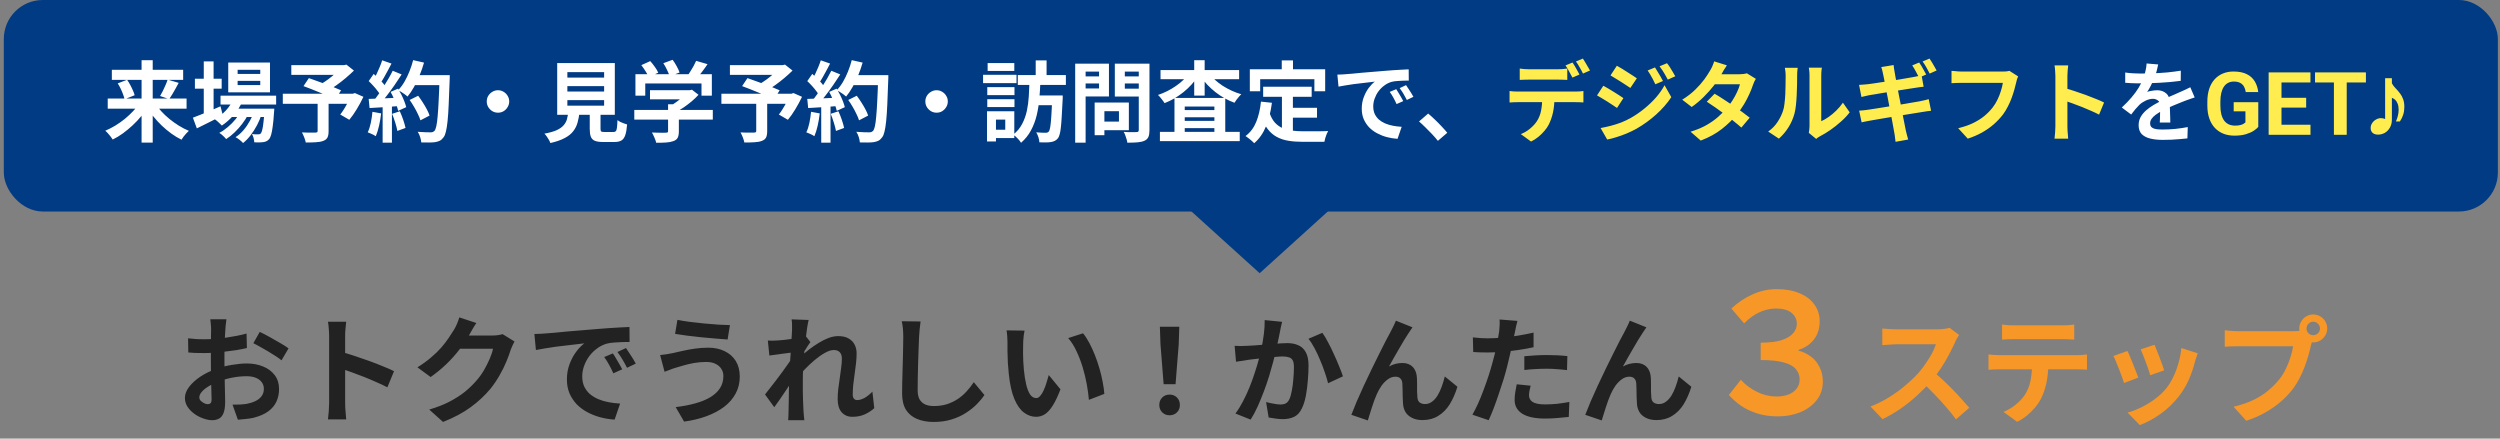
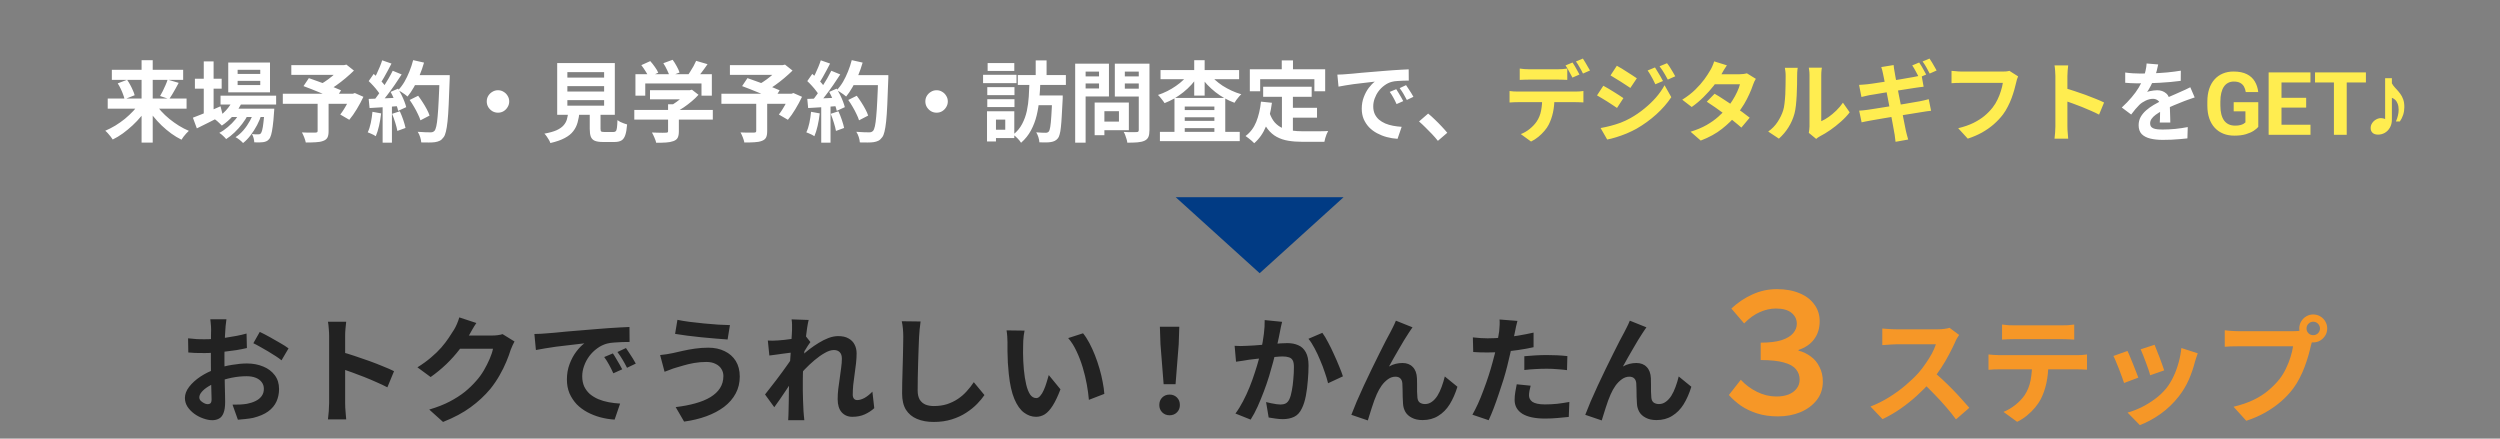
<svg xmlns="http://www.w3.org/2000/svg" width="513" height="90" viewBox="0 0 513 90" fill="none">
  <rect x="0" y="0" width="513" height="90" fill="#808080" stroke="none" />
  <path d="M46.464 65.512C46.448 65.64 46.424 65.84 46.392 66.112C46.36 66.368 46.328 66.632 46.296 66.904C46.28 67.16 46.264 67.392 46.248 67.6C46.216 68.064 46.184 68.576 46.152 69.136C46.136 69.68 46.12 70.248 46.104 70.84C46.088 71.416 46.072 72 46.056 72.592C46.056 73.184 46.056 73.76 46.056 74.32C46.056 74.976 46.064 75.704 46.08 76.504C46.096 77.288 46.112 78.072 46.128 78.856C46.16 79.624 46.176 80.328 46.176 80.968C46.192 81.608 46.2 82.104 46.2 82.456C46.2 83.448 46.088 84.216 45.864 84.76C45.656 85.304 45.352 85.68 44.952 85.888C44.552 86.112 44.088 86.224 43.56 86.224C42.984 86.224 42.368 86.104 41.712 85.864C41.056 85.64 40.44 85.32 39.864 84.904C39.304 84.488 38.84 84.008 38.472 83.464C38.12 82.904 37.944 82.304 37.944 81.664C37.944 80.896 38.232 80.136 38.808 79.384C39.4 78.616 40.176 77.912 41.136 77.272C42.112 76.632 43.16 76.12 44.28 75.736C45.352 75.336 46.456 75.048 47.592 74.872C48.728 74.68 49.752 74.584 50.664 74.584C51.896 74.584 53.008 74.792 54 75.208C54.992 75.608 55.784 76.2 56.376 76.984C56.968 77.768 57.264 78.712 57.264 79.816C57.264 80.744 57.088 81.6 56.736 82.384C56.384 83.168 55.816 83.848 55.032 84.424C54.264 84.984 53.24 85.424 51.96 85.744C51.416 85.856 50.872 85.936 50.328 85.984C49.8 86.048 49.296 86.096 48.816 86.128L47.712 83.032C48.256 83.032 48.776 83.024 49.272 83.008C49.784 82.976 50.248 82.928 50.664 82.864C51.32 82.736 51.912 82.544 52.44 82.288C52.968 82.032 53.384 81.696 53.688 81.28C53.992 80.864 54.144 80.368 54.144 79.792C54.144 79.248 53.992 78.784 53.688 78.4C53.4 78.016 52.992 77.72 52.464 77.512C51.936 77.304 51.32 77.2 50.616 77.2C49.608 77.2 48.584 77.304 47.544 77.512C46.52 77.72 45.536 78.008 44.592 78.376C43.888 78.648 43.256 78.968 42.696 79.336C42.136 79.688 41.696 80.056 41.376 80.44C41.056 80.824 40.896 81.192 40.896 81.544C40.896 81.736 40.952 81.92 41.064 82.096C41.192 82.256 41.352 82.4 41.544 82.528C41.736 82.656 41.928 82.76 42.12 82.84C42.328 82.904 42.504 82.936 42.648 82.936C42.872 82.936 43.056 82.872 43.2 82.744C43.344 82.6 43.416 82.328 43.416 81.928C43.416 81.496 43.4 80.88 43.368 80.08C43.352 79.264 43.328 78.36 43.296 77.368C43.28 76.376 43.272 75.392 43.272 74.416C43.272 73.744 43.272 73.064 43.272 72.376C43.288 71.688 43.296 71.032 43.296 70.408C43.296 69.784 43.296 69.232 43.296 68.752C43.312 68.272 43.32 67.896 43.32 67.624C43.32 67.448 43.312 67.224 43.296 66.952C43.28 66.68 43.256 66.408 43.224 66.136C43.208 65.848 43.184 65.64 43.152 65.512H46.464ZM53.304 68.104C53.912 68.392 54.592 68.744 55.344 69.16C56.112 69.576 56.84 69.992 57.528 70.408C58.232 70.808 58.792 71.168 59.208 71.488L57.768 73.936C57.464 73.68 57.064 73.392 56.568 73.072C56.088 72.752 55.56 72.424 54.984 72.088C54.424 71.752 53.88 71.44 53.352 71.152C52.824 70.848 52.368 70.608 51.984 70.432L53.304 68.104ZM38.592 69.424C39.296 69.504 39.912 69.56 40.44 69.592C40.984 69.608 41.472 69.616 41.904 69.616C42.528 69.616 43.216 69.592 43.968 69.544C44.72 69.48 45.488 69.4 46.272 69.304C47.056 69.192 47.816 69.064 48.552 68.92C49.304 68.776 49.984 68.616 50.592 68.44L50.664 71.416C49.992 71.576 49.264 71.72 48.48 71.848C47.696 71.96 46.904 72.064 46.104 72.16C45.32 72.256 44.568 72.328 43.848 72.376C43.144 72.424 42.528 72.448 42 72.448C41.2 72.448 40.544 72.44 40.032 72.424C39.52 72.408 39.056 72.376 38.64 72.328L38.592 69.424ZM67.536 82.696C67.536 82.392 67.536 81.896 67.536 81.208C67.536 80.504 67.536 79.696 67.536 78.784C67.536 77.856 67.536 76.888 67.536 75.88C67.536 74.872 67.536 73.904 67.536 72.976C67.536 72.032 67.536 71.2 67.536 70.48C67.536 69.76 67.536 69.232 67.536 68.896C67.536 68.48 67.512 68 67.464 67.456C67.432 66.912 67.376 66.432 67.296 66.016H71.04C70.992 66.432 70.944 66.896 70.896 67.408C70.848 67.904 70.824 68.4 70.824 68.896C70.824 69.344 70.824 69.952 70.824 70.72C70.824 71.488 70.824 72.344 70.824 73.288C70.824 74.216 70.824 75.168 70.824 76.144C70.824 77.104 70.824 78.032 70.824 78.928C70.824 79.824 70.824 80.608 70.824 81.28C70.824 81.936 70.824 82.408 70.824 82.696C70.824 82.92 70.832 83.24 70.848 83.656C70.864 84.056 70.896 84.472 70.944 84.904C70.992 85.336 71.024 85.72 71.04 86.056H67.296C67.36 85.576 67.416 85.016 67.464 84.376C67.512 83.736 67.536 83.176 67.536 82.696ZM70.104 72.232C70.904 72.44 71.8 72.712 72.792 73.048C73.784 73.368 74.784 73.712 75.792 74.08C76.8 74.448 77.744 74.816 78.624 75.184C79.52 75.536 80.264 75.864 80.856 76.168L79.488 79.48C78.816 79.128 78.072 78.776 77.256 78.424C76.44 78.056 75.608 77.704 74.76 77.368C73.928 77.032 73.104 76.72 72.288 76.432C71.488 76.144 70.76 75.888 70.104 75.664V72.232ZM105.576 70.072C105.448 70.296 105.312 70.568 105.168 70.888C105.024 71.192 104.896 71.496 104.784 71.8C104.576 72.504 104.28 73.312 103.896 74.224C103.528 75.12 103.064 76.056 102.504 77.032C101.96 77.992 101.328 78.92 100.608 79.816C99.456 81.192 98.112 82.44 96.576 83.56C95.056 84.68 93.168 85.688 90.912 86.584L88.08 84.04C89.712 83.56 91.12 83.008 92.304 82.384C93.488 81.76 94.52 81.096 95.4 80.392C96.28 79.672 97.064 78.912 97.752 78.112C98.312 77.488 98.824 76.784 99.288 76C99.752 75.2 100.152 74.408 100.488 73.624C100.824 72.84 101.048 72.152 101.16 71.56H93.072L94.176 68.848C94.4 68.848 94.744 68.848 95.208 68.848C95.688 68.848 96.224 68.848 96.816 68.848C97.424 68.848 98.016 68.848 98.592 68.848C99.184 68.848 99.696 68.848 100.128 68.848C100.576 68.848 100.88 68.848 101.04 68.848C101.408 68.848 101.776 68.824 102.144 68.776C102.528 68.728 102.856 68.656 103.128 68.56L105.576 70.072ZM97.752 66.28C97.464 66.696 97.184 67.144 96.912 67.624C96.64 68.104 96.432 68.472 96.288 68.728C95.744 69.688 95.072 70.688 94.272 71.728C93.488 72.752 92.592 73.752 91.584 74.728C90.576 75.688 89.504 76.568 88.368 77.368L85.656 75.376C86.712 74.72 87.64 74.048 88.44 73.36C89.256 72.672 89.96 71.992 90.552 71.32C91.144 70.632 91.648 69.976 92.064 69.352C92.496 68.712 92.864 68.144 93.168 67.648C93.36 67.344 93.56 66.952 93.768 66.472C93.976 65.976 94.136 65.528 94.248 65.128L97.752 66.28ZM109.656 68.536C110.136 68.52 110.592 68.504 111.024 68.488C111.456 68.456 111.784 68.432 112.008 68.416C112.504 68.384 113.112 68.336 113.832 68.272C114.568 68.192 115.384 68.112 116.28 68.032C117.192 67.952 118.16 67.872 119.184 67.792C120.208 67.712 121.272 67.624 122.376 67.528C123.208 67.448 124.032 67.384 124.848 67.336C125.68 67.272 126.464 67.224 127.2 67.192C127.952 67.144 128.608 67.112 129.168 67.096L129.192 70.168C128.76 70.168 128.264 70.176 127.704 70.192C127.144 70.208 126.584 70.24 126.024 70.288C125.48 70.32 124.992 70.392 124.56 70.504C123.84 70.696 123.168 71.024 122.544 71.488C121.92 71.936 121.376 72.472 120.912 73.096C120.464 73.704 120.112 74.368 119.856 75.088C119.6 75.792 119.472 76.504 119.472 77.224C119.472 78.008 119.608 78.704 119.88 79.312C120.168 79.904 120.552 80.416 121.032 80.848C121.528 81.264 122.104 81.616 122.76 81.904C123.416 82.176 124.12 82.384 124.872 82.528C125.64 82.672 126.432 82.768 127.248 82.816L126.12 86.104C125.112 86.04 124.128 85.88 123.168 85.624C122.224 85.368 121.336 85.016 120.504 84.568C119.672 84.12 118.944 83.576 118.32 82.936C117.712 82.28 117.224 81.536 116.856 80.704C116.504 79.856 116.328 78.912 116.328 77.872C116.328 76.72 116.512 75.664 116.88 74.704C117.248 73.728 117.704 72.88 118.248 72.16C118.808 71.424 119.36 70.856 119.904 70.456C119.456 70.52 118.912 70.584 118.272 70.648C117.648 70.712 116.968 70.792 116.232 70.888C115.512 70.968 114.776 71.056 114.024 71.152C113.272 71.248 112.544 71.36 111.84 71.488C111.152 71.6 110.528 71.712 109.968 71.824L109.656 68.536ZM125.76 72.52C125.968 72.808 126.184 73.152 126.408 73.552C126.648 73.936 126.88 74.328 127.104 74.728C127.328 75.112 127.52 75.464 127.68 75.784L125.856 76.6C125.552 75.928 125.256 75.336 124.968 74.824C124.696 74.312 124.368 73.792 123.984 73.264L125.76 72.52ZM128.448 71.416C128.656 71.704 128.88 72.04 129.12 72.424C129.376 72.792 129.624 73.176 129.864 73.576C130.104 73.96 130.304 74.304 130.464 74.608L128.664 75.472C128.344 74.832 128.032 74.264 127.728 73.768C127.44 73.272 127.096 72.76 126.696 72.232L128.448 71.416ZM148.44 77.152C148.44 76.624 148.304 76.144 148.032 75.712C147.776 75.28 147.384 74.936 146.856 74.68C146.344 74.408 145.704 74.272 144.936 74.272C144.072 74.272 143.232 74.344 142.416 74.488C141.616 74.632 140.896 74.8 140.256 74.992C139.632 75.168 139.112 75.32 138.696 75.448C138.344 75.544 137.952 75.68 137.52 75.856C137.104 76.016 136.72 76.16 136.368 76.288L135.456 72.856C135.872 72.824 136.32 72.768 136.8 72.688C137.28 72.608 137.712 72.528 138.096 72.448C138.688 72.304 139.36 72.152 140.112 71.992C140.88 71.816 141.712 71.664 142.608 71.536C143.504 71.408 144.416 71.344 145.344 71.344C146.624 71.344 147.744 71.584 148.704 72.064C149.68 72.528 150.44 73.2 150.984 74.08C151.528 74.96 151.8 76.024 151.8 77.272C151.8 78.552 151.52 79.712 150.96 80.752C150.4 81.792 149.608 82.704 148.584 83.488C147.56 84.256 146.352 84.896 144.96 85.408C143.568 85.92 142.04 86.288 140.376 86.512L138.648 83.536C140.136 83.36 141.48 83.104 142.68 82.768C143.896 82.432 144.928 82.008 145.776 81.496C146.64 80.968 147.296 80.352 147.744 79.648C148.208 78.928 148.44 78.096 148.44 77.152ZM139.008 65.632C139.696 65.776 140.52 65.912 141.48 66.04C142.456 66.168 143.456 66.28 144.48 66.376C145.52 66.472 146.504 66.552 147.432 66.616C148.376 66.664 149.16 66.696 149.784 66.712L149.304 69.664C148.6 69.616 147.776 69.552 146.832 69.472C145.888 69.392 144.912 69.304 143.904 69.208C142.896 69.096 141.92 68.984 140.976 68.872C140.048 68.744 139.232 68.624 138.528 68.512L139.008 65.632ZM179.4 83.752C178.84 84.264 178.192 84.688 177.456 85.024C176.72 85.36 175.864 85.528 174.888 85.528C173.992 85.528 173.264 85.216 172.704 84.592C172.16 83.968 171.888 83.072 171.888 81.904C171.888 81.264 171.928 80.576 172.008 79.84C172.104 79.088 172.208 78.336 172.32 77.584C172.432 76.832 172.528 76.12 172.608 75.448C172.704 74.76 172.752 74.144 172.752 73.6C172.752 73.008 172.608 72.568 172.32 72.28C172.032 71.976 171.632 71.824 171.12 71.824C170.56 71.824 169.936 72.024 169.248 72.424C168.56 72.808 167.856 73.304 167.136 73.912C166.416 74.52 165.728 75.168 165.072 75.856C164.432 76.544 163.872 77.2 163.392 77.824L163.368 74.128C163.656 73.808 164.032 73.432 164.496 73C164.976 72.568 165.512 72.12 166.104 71.656C166.712 71.192 167.344 70.76 168 70.36C168.672 69.944 169.344 69.608 170.016 69.352C170.704 69.096 171.368 68.968 172.008 68.968C172.872 68.968 173.576 69.128 174.12 69.448C174.68 69.752 175.096 70.176 175.368 70.72C175.64 71.248 175.776 71.848 175.776 72.52C175.776 73.144 175.736 73.824 175.656 74.56C175.576 75.28 175.48 76.016 175.368 76.768C175.256 77.52 175.16 78.264 175.08 79C175.016 79.736 174.984 80.408 174.984 81.016C174.984 81.336 175.064 81.6 175.224 81.808C175.384 82 175.608 82.096 175.896 82.096C176.344 82.096 176.84 81.952 177.384 81.664C177.928 81.36 178.472 80.928 179.016 80.368L179.4 83.752ZM162.816 72.304C162.56 72.336 162.232 72.376 161.832 72.424C161.432 72.472 161 72.528 160.536 72.592C160.088 72.656 159.632 72.72 159.168 72.784C158.704 72.848 158.272 72.904 157.872 72.952L157.56 69.88C157.912 69.896 158.24 69.904 158.544 69.904C158.864 69.888 159.232 69.872 159.648 69.856C160.032 69.824 160.488 69.784 161.016 69.736C161.56 69.672 162.104 69.6 162.648 69.52C163.208 69.44 163.728 69.352 164.208 69.256C164.688 69.16 165.064 69.064 165.336 68.968L166.296 70.192C166.152 70.384 165.984 70.624 165.792 70.912C165.616 71.2 165.432 71.496 165.24 71.8C165.048 72.088 164.88 72.344 164.736 72.568L163.32 77.08C163.064 77.448 162.744 77.912 162.36 78.472C161.992 79.032 161.6 79.624 161.184 80.248C160.768 80.872 160.36 81.472 159.96 82.048C159.56 82.624 159.2 83.128 158.88 83.56L156.984 80.944C157.288 80.56 157.632 80.12 158.016 79.624C158.416 79.112 158.832 78.576 159.264 78.016C159.696 77.44 160.12 76.872 160.536 76.312C160.952 75.736 161.336 75.2 161.688 74.704C162.056 74.192 162.36 73.752 162.6 73.384L162.648 72.76L162.816 72.304ZM162.528 67.696C162.528 67.344 162.528 66.992 162.528 66.64C162.528 66.272 162.496 65.904 162.432 65.536L165.936 65.656C165.84 66.024 165.736 66.56 165.624 67.264C165.528 67.952 165.424 68.744 165.312 69.64C165.216 70.536 165.12 71.48 165.024 72.472C164.944 73.448 164.872 74.424 164.808 75.4C164.76 76.376 164.736 77.288 164.736 78.136C164.736 78.792 164.736 79.456 164.736 80.128C164.752 80.8 164.768 81.488 164.784 82.192C164.8 82.896 164.832 83.624 164.88 84.376C164.896 84.584 164.92 84.872 164.952 85.24C164.984 85.624 165.016 85.952 165.048 86.224H161.736C161.768 85.936 161.784 85.616 161.784 85.264C161.8 84.912 161.808 84.64 161.808 84.448C161.824 83.664 161.84 82.936 161.856 82.264C161.872 81.592 161.88 80.88 161.88 80.128C161.896 79.376 161.92 78.504 161.952 77.512C161.968 77.144 161.992 76.68 162.024 76.12C162.056 75.544 162.088 74.92 162.12 74.248C162.168 73.56 162.216 72.864 162.264 72.16C162.312 71.456 162.352 70.8 162.384 70.192C162.432 69.568 162.464 69.04 162.48 68.608C162.512 68.16 162.528 67.856 162.528 67.696ZM188.904 65.968C188.84 66.464 188.776 67 188.712 67.576C188.664 68.152 188.624 68.68 188.592 69.16C188.576 69.816 188.544 70.616 188.496 71.56C188.464 72.488 188.432 73.464 188.4 74.488C188.384 75.512 188.36 76.52 188.328 77.512C188.312 78.504 188.304 79.368 188.304 80.104C188.304 80.904 188.448 81.544 188.736 82.024C189.04 82.488 189.44 82.824 189.936 83.032C190.432 83.224 190.992 83.32 191.616 83.32C192.608 83.32 193.512 83.192 194.328 82.936C195.144 82.664 195.888 82.304 196.56 81.856C197.232 81.408 197.832 80.888 198.36 80.296C198.904 79.704 199.392 79.08 199.824 78.424L202.008 81.064C201.624 81.64 201.12 82.248 200.496 82.888C199.872 83.528 199.128 84.128 198.264 84.688C197.416 85.248 196.432 85.704 195.312 86.056C194.192 86.408 192.952 86.584 191.592 86.584C190.28 86.584 189.136 86.376 188.16 85.96C187.2 85.56 186.448 84.936 185.904 84.088C185.376 83.224 185.112 82.112 185.112 80.752C185.112 80.096 185.12 79.352 185.136 78.52C185.152 77.672 185.176 76.792 185.208 75.88C185.24 74.968 185.264 74.08 185.28 73.216C185.296 72.336 185.312 71.544 185.328 70.84C185.344 70.136 185.352 69.576 185.352 69.16C185.352 68.584 185.328 68.024 185.28 67.48C185.232 66.92 185.152 66.4 185.04 65.92L188.904 65.968ZM210.24 67.84C210.176 68.128 210.12 68.456 210.072 68.824C210.04 69.192 210.008 69.552 209.976 69.904C209.96 70.256 209.952 70.544 209.952 70.768C209.936 71.296 209.928 71.84 209.928 72.4C209.944 72.96 209.96 73.536 209.976 74.128C210.008 74.704 210.048 75.28 210.096 75.856C210.208 77.008 210.368 78.024 210.576 78.904C210.784 79.784 211.056 80.472 211.392 80.968C211.728 81.448 212.152 81.688 212.664 81.688C212.936 81.688 213.2 81.536 213.456 81.232C213.728 80.928 213.968 80.536 214.176 80.056C214.4 79.56 214.592 79.04 214.752 78.496C214.928 77.952 215.08 77.44 215.208 76.96L217.608 79.888C217.08 81.28 216.552 82.392 216.024 83.224C215.512 84.04 214.976 84.632 214.416 85C213.856 85.352 213.248 85.528 212.592 85.528C211.728 85.528 210.904 85.24 210.12 84.664C209.352 84.088 208.696 83.16 208.152 81.88C207.608 80.584 207.224 78.864 207 76.72C206.92 75.984 206.856 75.208 206.808 74.392C206.776 73.576 206.752 72.8 206.736 72.064C206.736 71.328 206.736 70.72 206.736 70.24C206.736 69.904 206.72 69.504 206.688 69.04C206.656 68.576 206.608 68.16 206.544 67.792L210.24 67.84ZM222.24 68.392C222.688 68.936 223.12 69.6 223.536 70.384C223.952 71.168 224.336 72.008 224.688 72.904C225.04 73.8 225.352 74.72 225.624 75.664C225.896 76.592 226.112 77.504 226.272 78.4C226.448 79.28 226.56 80.088 226.608 80.824L223.44 82.048C223.36 81.072 223.216 80.008 223.008 78.856C222.8 77.704 222.52 76.544 222.168 75.376C221.816 74.208 221.392 73.104 220.896 72.064C220.416 71.024 219.848 70.128 219.192 69.376L222.24 68.392ZM238.776 78.832L238.128 70.624L238.008 67.048H241.992L241.872 70.624L241.224 78.832H238.776ZM240 85.216C239.392 85.216 238.888 85.016 238.488 84.616C238.088 84.216 237.888 83.712 237.888 83.104C237.888 82.48 238.088 81.968 238.488 81.568C238.888 81.168 239.392 80.968 240 80.968C240.608 80.968 241.112 81.168 241.512 81.568C241.912 81.968 242.112 82.48 242.112 83.104C242.112 83.712 241.912 84.216 241.512 84.616C241.112 85.016 240.608 85.216 240 85.216ZM263.088 66.04C263.008 66.344 262.928 66.68 262.848 67.048C262.784 67.4 262.72 67.728 262.656 68.032C262.592 68.384 262.512 68.784 262.416 69.232C262.32 69.664 262.224 70.104 262.128 70.552C262.048 70.984 261.96 71.408 261.864 71.824C261.704 72.512 261.504 73.312 261.264 74.224C261.024 75.136 260.744 76.12 260.424 77.176C260.104 78.216 259.744 79.264 259.344 80.32C258.944 81.376 258.52 82.408 258.072 83.416C257.624 84.408 257.144 85.304 256.632 86.104L253.512 84.856C254.072 84.104 254.592 83.264 255.072 82.336C255.568 81.392 256.016 80.424 256.416 79.432C256.816 78.44 257.168 77.464 257.472 76.504C257.792 75.544 258.064 74.648 258.288 73.816C258.512 72.984 258.688 72.272 258.816 71.68C259.04 70.592 259.216 69.544 259.344 68.536C259.472 67.528 259.528 66.576 259.512 65.68L263.088 66.04ZM271.344 68.296C271.728 68.808 272.12 69.456 272.52 70.24C272.936 71.008 273.336 71.824 273.72 72.688C274.12 73.552 274.48 74.384 274.8 75.184C275.136 75.984 275.392 76.664 275.568 77.224L272.52 78.64C272.36 77.968 272.136 77.224 271.848 76.408C271.576 75.576 271.256 74.736 270.888 73.888C270.536 73.024 270.152 72.208 269.736 71.44C269.336 70.672 268.92 70.032 268.488 69.52L271.344 68.296ZM253.344 70.96C253.776 70.992 254.2 71.008 254.616 71.008C255.032 70.992 255.464 70.976 255.912 70.96C256.296 70.944 256.768 70.92 257.328 70.888C257.904 70.84 258.504 70.792 259.128 70.744C259.768 70.696 260.408 70.648 261.048 70.6C261.688 70.536 262.28 70.488 262.824 70.456C263.368 70.424 263.816 70.408 264.168 70.408C265.016 70.408 265.76 70.552 266.4 70.84C267.056 71.112 267.568 71.584 267.936 72.256C268.32 72.928 268.512 73.84 268.512 74.992C268.512 75.936 268.464 76.96 268.368 78.064C268.288 79.168 268.152 80.224 267.96 81.232C267.768 82.24 267.496 83.096 267.144 83.8C266.76 84.632 266.232 85.208 265.56 85.528C264.904 85.848 264.12 86.008 263.208 86.008C262.744 86.008 262.248 85.968 261.72 85.888C261.208 85.824 260.744 85.752 260.328 85.672L259.8 82.504C260.12 82.584 260.464 82.664 260.832 82.744C261.216 82.824 261.576 82.888 261.912 82.936C262.264 82.984 262.544 83.008 262.752 83.008C263.152 83.008 263.504 82.936 263.808 82.792C264.112 82.632 264.36 82.36 264.552 81.976C264.776 81.512 264.952 80.912 265.08 80.176C265.224 79.44 265.328 78.648 265.392 77.8C265.472 76.936 265.512 76.112 265.512 75.328C265.512 74.688 265.424 74.216 265.248 73.912C265.072 73.608 264.808 73.408 264.456 73.312C264.12 73.2 263.696 73.144 263.184 73.144C262.832 73.144 262.336 73.176 261.696 73.24C261.072 73.288 260.408 73.352 259.704 73.432C259 73.496 258.336 73.568 257.712 73.648C257.104 73.728 256.632 73.784 256.296 73.816C255.96 73.88 255.52 73.952 254.976 74.032C254.448 74.096 254 74.16 253.632 74.224L253.344 70.96ZM289.848 67.168C289.736 67.328 289.608 67.512 289.464 67.72C289.336 67.912 289.208 68.104 289.08 68.296C288.792 68.728 288.472 69.232 288.12 69.808C287.784 70.368 287.432 70.968 287.064 71.608C286.696 72.232 286.336 72.856 285.984 73.48C285.648 74.104 285.328 74.68 285.024 75.208C285.472 74.952 285.928 74.768 286.392 74.656C286.856 74.544 287.32 74.488 287.784 74.488C288.68 74.488 289.384 74.76 289.896 75.304C290.424 75.832 290.712 76.6 290.76 77.608C290.776 77.96 290.784 78.384 290.784 78.88C290.784 79.376 290.784 79.872 290.784 80.368C290.8 80.864 290.824 81.28 290.856 81.616C290.904 82.08 291.072 82.416 291.36 82.624C291.664 82.816 292.016 82.912 292.416 82.912C292.928 82.912 293.392 82.76 293.808 82.456C294.24 82.152 294.624 81.736 294.96 81.208C295.296 80.664 295.584 80.056 295.824 79.384C296.08 78.696 296.296 77.984 296.472 77.248L299.064 79.36C298.648 80.72 298.12 81.92 297.48 82.96C296.84 83.984 296.056 84.776 295.128 85.336C294.216 85.912 293.144 86.2 291.912 86.2C291.032 86.2 290.296 86.04 289.704 85.72C289.112 85.416 288.672 85.016 288.384 84.52C288.096 84.008 287.936 83.456 287.904 82.864C287.872 82.432 287.848 81.952 287.832 81.424C287.832 80.896 287.824 80.384 287.808 79.888C287.808 79.376 287.792 78.96 287.76 78.64C287.728 78.224 287.592 77.896 287.352 77.656C287.112 77.416 286.776 77.296 286.344 77.296C285.816 77.296 285.312 77.464 284.832 77.8C284.352 78.136 283.912 78.576 283.512 79.12C283.128 79.664 282.792 80.264 282.504 80.92C282.344 81.272 282.176 81.688 282 82.168C281.824 82.648 281.656 83.144 281.496 83.656C281.336 84.168 281.184 84.648 281.04 85.096C280.896 85.56 280.776 85.952 280.68 86.272L277.296 85.12C277.6 84.32 277.968 83.408 278.4 82.384C278.848 81.344 279.336 80.256 279.864 79.12C280.392 77.984 280.928 76.856 281.472 75.736C282.016 74.616 282.536 73.56 283.032 72.568C283.528 71.56 283.968 70.688 284.352 69.952C284.752 69.2 285.056 68.632 285.264 68.248C285.424 67.928 285.608 67.568 285.816 67.168C286.024 66.768 286.232 66.312 286.44 65.8L289.848 67.168ZM311.376 65.848C311.28 66.168 311.184 66.56 311.088 67.024C310.992 67.488 310.92 67.848 310.872 68.104C310.76 68.648 310.616 69.312 310.44 70.096C310.28 70.88 310.096 71.712 309.888 72.592C309.696 73.472 309.496 74.312 309.288 75.112C309.08 75.96 308.824 76.88 308.52 77.872C308.216 78.848 307.888 79.848 307.536 80.872C307.2 81.88 306.856 82.848 306.504 83.776C306.152 84.688 305.808 85.504 305.472 86.224L302.136 85.096C302.488 84.488 302.864 83.752 303.264 82.888C303.664 82.008 304.048 81.064 304.416 80.056C304.8 79.048 305.152 78.048 305.472 77.056C305.792 76.064 306.064 75.144 306.288 74.296C306.448 73.736 306.6 73.16 306.744 72.568C306.888 71.976 307.016 71.4 307.128 70.84C307.24 70.28 307.336 69.76 307.416 69.28C307.512 68.784 307.584 68.352 307.632 67.984C307.68 67.536 307.712 67.088 307.728 66.64C307.744 66.192 307.736 65.832 307.704 65.56L311.376 65.848ZM305.256 69.424C306.232 69.424 307.248 69.376 308.304 69.28C309.36 69.184 310.424 69.048 311.496 68.872C312.568 68.696 313.632 68.488 314.688 68.248V71.248C313.696 71.472 312.64 71.664 311.52 71.824C310.4 71.984 309.296 72.112 308.208 72.208C307.12 72.288 306.12 72.328 305.208 72.328C304.632 72.328 304.112 72.32 303.648 72.304C303.184 72.272 302.736 72.248 302.304 72.232L302.232 69.232C302.856 69.296 303.392 69.344 303.84 69.376C304.288 69.408 304.76 69.424 305.256 69.424ZM312.792 73.096C313.464 73.032 314.208 72.976 315.024 72.928C315.84 72.88 316.632 72.856 317.4 72.856C318.088 72.856 318.784 72.872 319.488 72.904C320.208 72.936 320.92 72.992 321.624 73.072L321.552 75.952C320.96 75.872 320.304 75.808 319.584 75.76C318.88 75.696 318.16 75.664 317.424 75.664C316.608 75.664 315.816 75.688 315.048 75.736C314.296 75.768 313.544 75.832 312.792 75.928V73.096ZM314.088 79.144C313.992 79.48 313.912 79.832 313.848 80.2C313.784 80.552 313.752 80.864 313.752 81.136C313.752 81.392 313.808 81.632 313.92 81.856C314.032 82.08 314.208 82.28 314.448 82.456C314.688 82.616 315.016 82.744 315.432 82.84C315.864 82.936 316.4 82.984 317.04 82.984C317.856 82.984 318.672 82.944 319.488 82.864C320.32 82.768 321.168 82.64 322.032 82.48L321.912 85.552C321.24 85.632 320.496 85.704 319.68 85.768C318.864 85.848 317.976 85.888 317.016 85.888C315 85.888 313.456 85.56 312.384 84.904C311.328 84.232 310.8 83.288 310.8 82.072C310.8 81.528 310.848 80.976 310.944 80.416C311.04 79.856 311.136 79.336 311.232 78.856L314.088 79.144ZM337.848 67.168C337.736 67.328 337.608 67.512 337.464 67.72C337.336 67.912 337.208 68.104 337.08 68.296C336.792 68.728 336.472 69.232 336.12 69.808C335.784 70.368 335.432 70.968 335.064 71.608C334.696 72.232 334.336 72.856 333.984 73.48C333.648 74.104 333.328 74.68 333.024 75.208C333.472 74.952 333.928 74.768 334.392 74.656C334.856 74.544 335.32 74.488 335.784 74.488C336.68 74.488 337.384 74.76 337.896 75.304C338.424 75.832 338.712 76.6 338.76 77.608C338.776 77.96 338.784 78.384 338.784 78.88C338.784 79.376 338.784 79.872 338.784 80.368C338.8 80.864 338.824 81.28 338.856 81.616C338.904 82.08 339.072 82.416 339.36 82.624C339.664 82.816 340.016 82.912 340.416 82.912C340.928 82.912 341.392 82.76 341.808 82.456C342.24 82.152 342.624 81.736 342.96 81.208C343.296 80.664 343.584 80.056 343.824 79.384C344.08 78.696 344.296 77.984 344.472 77.248L347.064 79.36C346.648 80.72 346.12 81.92 345.48 82.96C344.84 83.984 344.056 84.776 343.128 85.336C342.216 85.912 341.144 86.2 339.912 86.2C339.032 86.2 338.296 86.04 337.704 85.72C337.112 85.416 336.672 85.016 336.384 84.52C336.096 84.008 335.936 83.456 335.904 82.864C335.872 82.432 335.848 81.952 335.832 81.424C335.832 80.896 335.824 80.384 335.808 79.888C335.808 79.376 335.792 78.96 335.76 78.64C335.728 78.224 335.592 77.896 335.352 77.656C335.112 77.416 334.776 77.296 334.344 77.296C333.816 77.296 333.312 77.464 332.832 77.8C332.352 78.136 331.912 78.576 331.512 79.12C331.128 79.664 330.792 80.264 330.504 80.92C330.344 81.272 330.176 81.688 330 82.168C329.824 82.648 329.656 83.144 329.496 83.656C329.336 84.168 329.184 84.648 329.04 85.096C328.896 85.56 328.776 85.952 328.68 86.272L325.296 85.12C325.6 84.32 325.968 83.408 326.4 82.384C326.848 81.344 327.336 80.256 327.864 79.12C328.392 77.984 328.928 76.856 329.472 75.736C330.016 74.616 330.536 73.56 331.032 72.568C331.528 71.56 331.968 70.688 332.352 69.952C332.752 69.2 333.056 68.632 333.264 68.248C333.424 67.928 333.608 67.568 333.816 67.168C334.024 66.768 334.232 66.312 334.44 65.8L337.848 67.168Z" fill="#222222" />
  <path d="M364.83 85.442C363.243 85.442 361.815 85.238 360.546 84.83C359.277 84.422 358.166 83.889 357.214 83.232C356.262 82.552 355.446 81.827 354.766 81.056L357.214 77.928C358.143 78.948 359.254 79.775 360.546 80.41C361.838 81.045 363.164 81.362 364.524 81.362C365.453 81.362 366.281 81.226 367.006 80.954C367.731 80.659 368.287 80.251 368.672 79.73C369.08 79.209 369.284 78.597 369.284 77.894C369.284 77.078 369.035 76.375 368.536 75.786C368.06 75.174 367.244 74.709 366.088 74.392C364.932 74.052 363.334 73.882 361.294 73.882V70.312C363.062 70.312 364.49 70.142 365.578 69.802C366.666 69.439 367.459 68.963 367.958 68.374C368.457 67.785 368.706 67.139 368.706 66.436C368.706 65.529 368.343 64.781 367.618 64.192C366.893 63.603 365.827 63.308 364.422 63.308C363.311 63.308 362.201 63.557 361.09 64.056C360.002 64.532 358.937 65.303 357.894 66.368L355.276 63.308C356.591 62.084 358.03 61.121 359.594 60.418C361.181 59.693 362.847 59.33 364.592 59.33C366.405 59.33 367.969 59.613 369.284 60.18C370.599 60.724 371.607 61.495 372.31 62.492C373.035 63.467 373.398 64.611 373.398 65.926C373.398 67.377 373.013 68.612 372.242 69.632C371.494 70.629 370.429 71.355 369.046 71.808V71.944C369.998 72.193 370.848 72.601 371.596 73.168C372.344 73.712 372.933 74.426 373.364 75.31C373.817 76.171 374.044 77.169 374.044 78.302C374.044 79.775 373.625 81.045 372.786 82.11C371.947 83.175 370.825 84.003 369.42 84.592C368.037 85.159 366.507 85.442 364.83 85.442ZM402.016 68.728C401.92 68.872 401.776 69.096 401.584 69.4C401.408 69.704 401.272 69.984 401.176 70.24C400.84 70.992 400.424 71.832 399.928 72.76C399.448 73.688 398.896 74.624 398.272 75.568C397.664 76.496 397.016 77.368 396.328 78.184C395.432 79.192 394.44 80.192 393.352 81.184C392.28 82.16 391.144 83.064 389.944 83.896C388.76 84.712 387.544 85.416 386.296 86.008L383.824 83.416C385.12 82.92 386.376 82.296 387.592 81.544C388.808 80.792 389.936 79.976 390.976 79.096C392.016 78.216 392.912 77.36 393.664 76.528C394.192 75.92 394.688 75.272 395.152 74.584C395.632 73.896 396.056 73.216 396.424 72.544C396.792 71.856 397.064 71.224 397.24 70.648C397.08 70.648 396.792 70.648 396.376 70.648C395.96 70.648 395.472 70.648 394.912 70.648C394.368 70.648 393.792 70.648 393.184 70.648C392.576 70.648 391.992 70.648 391.432 70.648C390.888 70.648 390.408 70.648 389.992 70.648C389.576 70.648 389.28 70.648 389.104 70.648C388.768 70.648 388.416 70.664 388.048 70.696C387.68 70.712 387.328 70.736 386.992 70.768C386.672 70.784 386.424 70.8 386.248 70.816V67.408C386.488 67.424 386.784 67.448 387.136 67.48C387.488 67.512 387.84 67.536 388.192 67.552C388.56 67.568 388.864 67.576 389.104 67.576C389.312 67.576 389.64 67.576 390.088 67.576C390.536 67.576 391.048 67.576 391.624 67.576C392.2 67.576 392.792 67.576 393.4 67.576C394.024 67.576 394.616 67.576 395.176 67.576C395.752 67.576 396.248 67.576 396.664 67.576C397.08 67.576 397.384 67.576 397.576 67.576C398.104 67.576 398.584 67.544 399.016 67.48C399.464 67.416 399.808 67.344 400.048 67.264L402.016 68.728ZM396.64 76.192C397.264 76.688 397.928 77.264 398.632 77.92C399.336 78.576 400.032 79.256 400.72 79.96C401.408 80.664 402.04 81.344 402.616 82C403.208 82.64 403.704 83.2 404.104 83.68L401.368 86.056C400.776 85.24 400.096 84.392 399.328 83.512C398.576 82.632 397.776 81.76 396.928 80.896C396.096 80.016 395.248 79.184 394.384 78.4L396.64 76.192ZM410.824 66.592C411.224 66.656 411.656 66.704 412.12 66.736C412.584 66.752 413.008 66.76 413.392 66.76C413.696 66.76 414.176 66.76 414.832 66.76C415.488 66.76 416.224 66.76 417.04 66.76C417.856 66.76 418.672 66.76 419.488 66.76C420.304 66.76 421.024 66.76 421.648 66.76C422.288 66.76 422.752 66.76 423.04 66.76C423.456 66.76 423.888 66.752 424.336 66.736C424.784 66.704 425.216 66.656 425.632 66.592V69.688C425.216 69.656 424.784 69.632 424.336 69.616C423.888 69.6 423.456 69.592 423.04 69.592C422.752 69.592 422.288 69.592 421.648 69.592C421.024 69.592 420.304 69.592 419.488 69.592C418.672 69.592 417.856 69.592 417.04 69.592C416.224 69.592 415.488 69.592 414.832 69.592C414.192 69.592 413.72 69.592 413.416 69.592C413 69.592 412.552 69.6 412.072 69.616C411.608 69.632 411.192 69.656 410.824 69.688V66.592ZM408.04 72.736C408.392 72.768 408.768 72.8 409.168 72.832C409.584 72.864 409.976 72.88 410.344 72.88C410.552 72.88 410.968 72.88 411.592 72.88C412.216 72.88 412.968 72.88 413.848 72.88C414.728 72.88 415.672 72.88 416.68 72.88C417.704 72.88 418.72 72.88 419.728 72.88C420.752 72.88 421.704 72.88 422.584 72.88C423.464 72.88 424.208 72.88 424.816 72.88C425.44 72.88 425.856 72.88 426.064 72.88C426.32 72.88 426.664 72.872 427.096 72.856C427.544 72.824 427.928 72.784 428.248 72.736V75.856C427.96 75.824 427.608 75.808 427.192 75.808C426.776 75.792 426.4 75.784 426.064 75.784C425.856 75.784 425.44 75.784 424.816 75.784C424.208 75.784 423.464 75.784 422.584 75.784C421.704 75.784 420.752 75.784 419.728 75.784C418.72 75.784 417.704 75.784 416.68 75.784C415.672 75.784 414.728 75.784 413.848 75.784C412.968 75.784 412.216 75.784 411.592 75.784C410.968 75.784 410.552 75.784 410.344 75.784C409.992 75.784 409.6 75.792 409.168 75.808C408.752 75.824 408.376 75.848 408.04 75.88V72.736ZM420.328 74.392C420.328 75.96 420.192 77.368 419.92 78.616C419.648 79.848 419.256 80.96 418.744 81.952C418.456 82.496 418.072 83.056 417.592 83.632C417.112 84.208 416.56 84.752 415.936 85.264C415.312 85.776 414.64 86.208 413.92 86.56L411.112 84.52C411.96 84.184 412.776 83.704 413.56 83.08C414.344 82.456 414.976 81.792 415.456 81.088C416.064 80.16 416.472 79.136 416.68 78.016C416.888 76.896 416.992 75.696 416.992 74.416L420.328 74.392ZM442.12 70.744C442.232 71 442.376 71.368 442.552 71.848C442.744 72.312 442.944 72.816 443.152 73.36C443.36 73.888 443.544 74.392 443.704 74.872C443.864 75.352 443.992 75.728 444.088 76L441.208 77.008C441.144 76.704 441.032 76.32 440.872 75.856C440.712 75.392 440.536 74.904 440.344 74.392C440.152 73.864 439.96 73.36 439.768 72.88C439.576 72.4 439.408 72 439.264 71.68L442.12 70.744ZM450.976 72.496C450.848 72.88 450.736 73.208 450.64 73.48C450.56 73.752 450.48 74.008 450.4 74.248C450.096 75.464 449.68 76.68 449.152 77.896C448.624 79.096 447.952 80.224 447.136 81.28C446.016 82.72 444.744 83.944 443.32 84.952C441.912 85.944 440.504 86.704 439.096 87.232L436.576 84.664C437.456 84.424 438.384 84.072 439.36 83.608C440.336 83.128 441.28 82.552 442.192 81.88C443.104 81.208 443.888 80.464 444.544 79.648C445.088 78.96 445.568 78.176 445.984 77.296C446.416 76.4 446.768 75.448 447.04 74.44C447.328 73.416 447.52 72.408 447.616 71.416L450.976 72.496ZM436.552 72.016C436.712 72.32 436.888 72.712 437.08 73.192C437.288 73.672 437.496 74.176 437.704 74.704C437.912 75.232 438.112 75.744 438.304 76.24C438.512 76.736 438.672 77.152 438.784 77.488L435.856 78.592C435.76 78.272 435.616 77.856 435.424 77.344C435.248 76.832 435.048 76.296 434.824 75.736C434.6 75.16 434.384 74.632 434.176 74.152C433.984 73.672 433.816 73.304 433.672 73.048L436.552 72.016ZM473.296 67.408C473.296 67.792 473.432 68.12 473.704 68.392C473.976 68.648 474.296 68.776 474.664 68.776C475.048 68.776 475.376 68.648 475.648 68.392C475.92 68.12 476.056 67.792 476.056 67.408C476.056 67.024 475.92 66.696 475.648 66.424C475.376 66.152 475.048 66.016 474.664 66.016C474.296 66.016 473.976 66.152 473.704 66.424C473.432 66.696 473.296 67.024 473.296 67.408ZM471.808 67.408C471.808 66.88 471.936 66.4 472.192 65.968C472.464 65.52 472.816 65.168 473.248 64.912C473.68 64.656 474.152 64.528 474.664 64.528C475.192 64.528 475.672 64.656 476.104 64.912C476.552 65.168 476.904 65.52 477.16 65.968C477.416 66.4 477.544 66.88 477.544 67.408C477.544 67.92 477.416 68.392 477.16 68.824C476.904 69.256 476.552 69.608 476.104 69.88C475.672 70.136 475.192 70.264 474.664 70.264C474.152 70.264 473.68 70.136 473.248 69.88C472.816 69.608 472.464 69.256 472.192 68.824C471.936 68.392 471.808 67.92 471.808 67.408ZM474.712 69.304C474.6 69.528 474.504 69.8 474.424 70.12C474.344 70.424 474.264 70.704 474.184 70.96C474.056 71.552 473.888 72.216 473.68 72.952C473.472 73.672 473.224 74.424 472.936 75.208C472.648 75.992 472.304 76.768 471.904 77.536C471.52 78.304 471.08 79.024 470.584 79.696C469.864 80.656 469.024 81.552 468.064 82.384C467.104 83.216 466.032 83.968 464.848 84.64C463.664 85.312 462.36 85.88 460.936 86.344L458.32 83.464C459.92 83.08 461.296 82.608 462.448 82.048C463.6 81.488 464.6 80.848 465.448 80.128C466.312 79.408 467.072 78.64 467.728 77.824C468.256 77.152 468.704 76.424 469.072 75.64C469.456 74.856 469.768 74.072 470.008 73.288C470.264 72.488 470.44 71.744 470.536 71.056C470.296 71.056 469.896 71.056 469.336 71.056C468.792 71.056 468.144 71.056 467.392 71.056C466.656 71.056 465.88 71.056 465.064 71.056C464.264 71.056 463.488 71.056 462.736 71.056C461.984 71.056 461.304 71.056 460.696 71.056C460.104 71.056 459.664 71.056 459.376 71.056C458.816 71.056 458.272 71.064 457.744 71.08C457.232 71.096 456.824 71.12 456.52 71.152V67.768C456.76 67.8 457.048 67.832 457.384 67.864C457.736 67.896 458.088 67.92 458.44 67.936C458.808 67.952 459.12 67.96 459.376 67.96C459.632 67.96 459.992 67.96 460.456 67.96C460.936 67.96 461.488 67.96 462.112 67.96C462.736 67.96 463.384 67.96 464.056 67.96C464.744 67.96 465.424 67.96 466.096 67.96C466.784 67.96 467.424 67.96 468.016 67.96C468.608 67.96 469.12 67.96 469.552 67.96C469.984 67.96 470.296 67.96 470.488 67.96C470.728 67.96 471.016 67.952 471.352 67.936C471.704 67.92 472.04 67.864 472.36 67.768L474.712 69.304Z" fill="#F69727" />
-   <rect x="0.782" width="511.779" height="43.402" rx="8" fill="#013B84" />
  <path d="M22.104 20.225H38.285V22.295H22.104V20.225ZM22.95 14.321H37.584V16.391H22.95V14.321ZM29.052 12.359H31.337V29.261H29.052V12.359ZM34.398 16.337L36.666 17.003C36.45 17.411 36.227 17.819 35.999 18.227C35.772 18.635 35.55 19.019 35.334 19.379C35.117 19.739 34.913 20.057 34.721 20.333L32.849 19.703C33.029 19.403 33.215 19.061 33.407 18.677C33.611 18.281 33.797 17.879 33.965 17.471C34.145 17.063 34.289 16.685 34.398 16.337ZM24.155 17.111L26.081 16.373C26.309 16.697 26.526 17.051 26.73 17.435C26.933 17.807 27.113 18.179 27.27 18.551C27.438 18.911 27.558 19.241 27.63 19.541L25.559 20.369C25.5 20.069 25.398 19.733 25.253 19.361C25.122 18.989 24.959 18.605 24.767 18.209C24.576 17.801 24.372 17.435 24.155 17.111ZM28.692 21.071L30.438 21.773C30.017 22.481 29.532 23.171 28.98 23.843C28.439 24.503 27.846 25.133 27.198 25.733C26.561 26.321 25.901 26.867 25.218 27.371C24.534 27.863 23.837 28.283 23.13 28.631C23.021 28.451 22.878 28.247 22.698 28.019C22.517 27.791 22.331 27.569 22.14 27.353C21.948 27.137 21.767 26.963 21.599 26.831C22.296 26.531 22.985 26.177 23.669 25.769C24.354 25.349 25.008 24.887 25.631 24.383C26.256 23.867 26.826 23.333 27.341 22.781C27.869 22.217 28.32 21.647 28.692 21.071ZM31.77 21.089C32.13 21.665 32.562 22.235 33.066 22.799C33.581 23.363 34.145 23.897 34.758 24.401C35.382 24.905 36.029 25.367 36.702 25.787C37.386 26.207 38.069 26.561 38.754 26.849C38.597 26.993 38.417 27.173 38.214 27.389C38.022 27.605 37.836 27.827 37.656 28.055C37.487 28.283 37.349 28.487 37.242 28.667C36.533 28.319 35.837 27.899 35.154 27.407C34.481 26.915 33.828 26.369 33.191 25.769C32.568 25.169 31.985 24.533 31.445 23.861C30.905 23.189 30.425 22.499 30.006 21.791L31.77 21.089ZM45.252 19.631H56.663V21.449H45.252V19.631ZM47.214 22.295H54.611V24.005H47.214V22.295ZM47.898 20.297L49.752 20.765C49.307 21.797 48.702 22.751 47.934 23.627C47.178 24.491 46.373 25.205 45.522 25.769C45.413 25.649 45.27 25.505 45.09 25.337C44.922 25.157 44.742 24.989 44.55 24.833C44.37 24.677 44.208 24.551 44.063 24.455C44.904 23.999 45.66 23.411 46.331 22.691C47.016 21.959 47.538 21.161 47.898 20.297ZM54.288 22.295H56.285C56.285 22.295 56.279 22.391 56.267 22.583C56.267 22.763 56.255 22.919 56.231 23.051C56.16 24.215 56.069 25.175 55.962 25.931C55.865 26.675 55.758 27.251 55.638 27.659C55.517 28.079 55.373 28.379 55.206 28.559C55.038 28.763 54.852 28.907 54.648 28.991C54.456 29.075 54.239 29.135 53.999 29.171C53.795 29.195 53.532 29.213 53.208 29.225C52.895 29.237 52.553 29.231 52.181 29.207C52.169 28.955 52.121 28.661 52.038 28.325C51.953 28.001 51.84 27.731 51.696 27.515C51.983 27.539 52.242 27.557 52.469 27.569C52.697 27.569 52.871 27.569 52.992 27.569C53.111 27.569 53.208 27.557 53.279 27.533C53.364 27.509 53.441 27.455 53.514 27.371C53.621 27.251 53.718 27.023 53.801 26.687C53.898 26.339 53.981 25.835 54.053 25.175C54.138 24.515 54.215 23.657 54.288 22.601V22.295ZM48.761 16.589V17.453H53.406V16.589H48.761ZM48.761 14.321V15.167H53.406V14.321H48.761ZM46.836 12.827H55.404V18.947H46.836V12.827ZM39.995 16.157H45.486V18.191H39.995V16.157ZM41.813 12.593H43.83V23.789H41.813V12.593ZM39.581 24.149C40.05 23.981 40.59 23.771 41.202 23.519C41.825 23.267 42.486 22.997 43.181 22.709C43.877 22.409 44.568 22.109 45.252 21.809L45.719 23.663C44.819 24.131 43.901 24.599 42.965 25.067C42.029 25.535 41.172 25.961 40.392 26.345L39.581 24.149ZM52.218 22.655L53.675 23.447C53.459 24.167 53.154 24.905 52.758 25.661C52.361 26.405 51.917 27.101 51.425 27.749C50.934 28.397 50.417 28.931 49.877 29.351C49.697 29.147 49.464 28.931 49.175 28.703C48.888 28.475 48.605 28.289 48.33 28.145C48.917 27.773 49.464 27.293 49.968 26.705C50.471 26.117 50.916 25.469 51.3 24.761C51.696 24.053 52.002 23.351 52.218 22.655ZM49.499 22.673L50.904 23.501C50.603 24.125 50.208 24.755 49.715 25.391C49.236 26.027 48.708 26.621 48.132 27.173C47.556 27.725 46.98 28.181 46.404 28.541C46.236 28.325 46.02 28.097 45.755 27.857C45.504 27.617 45.252 27.419 44.999 27.263C45.587 26.963 46.169 26.567 46.745 26.075C47.334 25.583 47.867 25.043 48.347 24.455C48.828 23.855 49.212 23.261 49.499 22.673ZM65.177 20.873H67.427V26.921C67.427 27.485 67.35 27.917 67.194 28.217C67.037 28.529 66.743 28.763 66.311 28.919C65.891 29.075 65.388 29.165 64.799 29.189C64.212 29.225 63.528 29.243 62.748 29.243C62.688 28.943 62.58 28.589 62.423 28.181C62.267 27.785 62.111 27.449 61.956 27.173C62.316 27.185 62.688 27.197 63.072 27.209C63.456 27.209 63.797 27.209 64.097 27.209C64.397 27.209 64.608 27.209 64.728 27.209C64.907 27.197 65.028 27.167 65.088 27.119C65.147 27.071 65.177 26.981 65.177 26.849V20.873ZM59.778 13.367H70.829V15.365H59.778V13.367ZM70.019 13.367H70.596L71.082 13.259L72.629 14.483C72.114 14.987 71.543 15.503 70.919 16.031C70.308 16.547 69.671 17.039 69.011 17.507C68.352 17.975 67.698 18.389 67.049 18.749C66.954 18.605 66.822 18.443 66.653 18.263C66.498 18.083 66.335 17.909 66.168 17.741C66.011 17.561 65.868 17.417 65.736 17.309C66.263 17.021 66.803 16.673 67.356 16.265C67.919 15.845 68.436 15.419 68.903 14.987C69.371 14.555 69.743 14.171 70.019 13.835V13.367ZM58.032 19.235H72.737V21.305H58.032V19.235ZM62.279 17.669L63.377 16.031C63.858 16.199 64.397 16.391 64.998 16.607C65.609 16.823 66.222 17.045 66.834 17.273C67.445 17.501 68.028 17.723 68.579 17.939C69.132 18.155 69.6 18.353 69.984 18.533L68.832 20.387C68.472 20.207 68.028 20.003 67.499 19.775C66.972 19.535 66.401 19.295 65.79 19.055C65.189 18.803 64.584 18.557 63.971 18.317C63.371 18.077 62.807 17.861 62.279 17.669ZM72.017 19.235H72.413L72.809 19.091L74.573 19.865C74.177 20.705 73.722 21.551 73.206 22.403C72.701 23.243 72.192 23.969 71.675 24.581L69.822 23.501C70.085 23.165 70.35 22.781 70.614 22.349C70.889 21.905 71.147 21.449 71.388 20.981C71.639 20.501 71.85 20.039 72.017 19.595V19.235ZM84.059 20.513L85.805 19.649C86.118 20.057 86.43 20.507 86.742 20.999C87.053 21.479 87.335 21.959 87.588 22.439C87.84 22.907 88.025 23.333 88.145 23.717L86.273 24.689C86.165 24.317 85.992 23.891 85.751 23.411C85.523 22.919 85.26 22.421 84.96 21.917C84.671 21.413 84.371 20.945 84.059 20.513ZM84.671 15.419H91.133V17.471H84.671V15.419ZM90.198 15.419H92.285C92.285 15.419 92.285 15.485 92.285 15.617C92.285 15.749 92.285 15.893 92.285 16.049C92.285 16.205 92.279 16.331 92.267 16.427C92.207 18.407 92.141 20.093 92.07 21.485C92.01 22.865 91.931 24.005 91.835 24.905C91.74 25.805 91.626 26.513 91.493 27.029C91.374 27.545 91.218 27.923 91.025 28.163C90.773 28.511 90.51 28.751 90.234 28.883C89.969 29.015 89.645 29.111 89.261 29.171C88.938 29.219 88.517 29.243 88.001 29.243C87.498 29.243 86.975 29.237 86.436 29.225C86.424 28.913 86.352 28.547 86.219 28.127C86.088 27.719 85.919 27.359 85.716 27.047C86.291 27.095 86.82 27.125 87.299 27.137C87.779 27.149 88.133 27.155 88.362 27.155C88.553 27.155 88.704 27.131 88.811 27.083C88.931 27.035 89.046 26.957 89.153 26.849C89.297 26.693 89.424 26.375 89.531 25.895C89.639 25.415 89.73 24.743 89.802 23.879C89.885 23.003 89.957 21.905 90.017 20.585C90.09 19.265 90.15 17.687 90.198 15.851V15.419ZM84.779 12.341L87.011 12.845C86.76 13.733 86.454 14.609 86.094 15.473C85.746 16.325 85.362 17.123 84.942 17.867C84.522 18.611 84.084 19.259 83.627 19.811C83.484 19.679 83.297 19.529 83.07 19.361C82.841 19.193 82.602 19.031 82.35 18.875C82.097 18.719 81.882 18.593 81.701 18.497C82.169 18.017 82.596 17.453 82.98 16.805C83.364 16.145 83.706 15.437 84.005 14.681C84.317 13.913 84.576 13.133 84.779 12.341ZM78.425 12.377L80.334 13.043C80.094 13.511 79.841 13.991 79.578 14.483C79.314 14.963 79.055 15.431 78.803 15.887C78.552 16.331 78.305 16.721 78.066 17.057L76.608 16.463C76.823 16.091 77.046 15.671 77.273 15.203C77.501 14.723 77.718 14.237 77.921 13.745C78.126 13.253 78.293 12.797 78.425 12.377ZM80.585 14.519L82.421 15.275C81.978 15.959 81.498 16.679 80.981 17.435C80.466 18.179 79.944 18.893 79.415 19.577C78.888 20.261 78.395 20.861 77.939 21.377L76.626 20.711C76.974 20.303 77.328 19.841 77.688 19.325C78.047 18.809 78.401 18.275 78.749 17.723C79.109 17.171 79.445 16.619 79.757 16.067C80.082 15.503 80.358 14.987 80.585 14.519ZM75.653 16.643L76.68 15.167C76.992 15.431 77.316 15.731 77.651 16.067C77.987 16.391 78.293 16.715 78.57 17.039C78.858 17.363 79.073 17.663 79.218 17.939L78.12 19.613C77.975 19.337 77.766 19.025 77.49 18.677C77.225 18.317 76.931 17.963 76.608 17.615C76.284 17.255 75.966 16.931 75.653 16.643ZM80.153 18.857L81.683 18.191C81.924 18.587 82.157 19.013 82.385 19.469C82.614 19.925 82.811 20.375 82.98 20.819C83.147 21.251 83.273 21.641 83.358 21.989L81.701 22.745C81.629 22.409 81.516 22.019 81.359 21.575C81.204 21.119 81.017 20.657 80.802 20.189C80.597 19.709 80.382 19.265 80.153 18.857ZM75.653 20.297C76.481 20.273 77.478 20.237 78.641 20.189C79.817 20.141 81.011 20.087 82.224 20.027L82.206 21.737C81.078 21.821 79.956 21.905 78.84 21.989C77.724 22.061 76.722 22.121 75.834 22.169L75.653 20.297ZM80.46 23.357L82.043 22.835C82.296 23.375 82.529 23.963 82.746 24.599C82.962 25.235 83.118 25.787 83.213 26.255L81.54 26.867C81.456 26.387 81.311 25.823 81.108 25.175C80.903 24.515 80.688 23.909 80.46 23.357ZM76.427 22.943L78.21 23.267C78.114 24.131 77.969 24.983 77.778 25.823C77.585 26.663 77.364 27.371 77.112 27.947C76.992 27.863 76.829 27.767 76.626 27.659C76.421 27.563 76.212 27.467 75.996 27.371C75.791 27.275 75.612 27.203 75.456 27.155C75.719 26.615 75.93 25.973 76.085 25.229C76.242 24.473 76.356 23.711 76.427 22.943ZM78.516 21.251H80.424V29.279H78.516V21.251ZM102.186 18.515C102.618 18.515 103.002 18.623 103.338 18.839C103.686 19.043 103.962 19.319 104.166 19.667C104.382 20.003 104.49 20.387 104.49 20.819C104.49 21.239 104.382 21.623 104.166 21.971C103.962 22.319 103.686 22.601 103.338 22.817C103.002 23.021 102.618 23.123 102.186 23.123C101.766 23.123 101.382 23.021 101.034 22.817C100.686 22.601 100.404 22.319 100.188 21.971C99.984 21.623 99.882 21.239 99.882 20.819C99.882 20.387 99.984 20.003 100.188 19.667C100.404 19.319 100.686 19.043 101.034 18.839C101.382 18.623 101.766 18.515 102.186 18.515ZM116.424 17.669V18.785H123.966V17.669H116.424ZM116.424 20.549V21.683H123.966V20.549H116.424ZM116.424 14.807V15.923H123.966V14.807H116.424ZM114.336 12.935H126.162V23.555H114.336V12.935ZM121.014 22.115H123.228V26.417C123.228 26.705 123.27 26.891 123.354 26.975C123.45 27.047 123.666 27.083 124.002 27.083C124.074 27.083 124.188 27.083 124.344 27.083C124.512 27.083 124.698 27.083 124.902 27.083C125.106 27.083 125.298 27.083 125.478 27.083C125.658 27.083 125.796 27.083 125.892 27.083C126.096 27.083 126.252 27.029 126.36 26.921C126.468 26.813 126.546 26.585 126.594 26.237C126.642 25.889 126.678 25.361 126.702 24.653C126.858 24.773 127.05 24.893 127.278 25.013C127.518 25.133 127.764 25.235 128.016 25.319C128.28 25.403 128.502 25.475 128.682 25.535C128.61 26.483 128.484 27.215 128.304 27.731C128.124 28.259 127.86 28.625 127.512 28.829C127.164 29.033 126.69 29.135 126.09 29.135C125.994 29.135 125.862 29.135 125.694 29.135C125.538 29.135 125.364 29.135 125.172 29.135C124.98 29.135 124.782 29.135 124.578 29.135C124.386 29.135 124.212 29.135 124.056 29.135C123.9 29.135 123.78 29.135 123.696 29.135C122.988 29.135 122.436 29.051 122.04 28.883C121.656 28.715 121.386 28.433 121.23 28.037C121.086 27.641 121.014 27.107 121.014 26.435V22.115ZM116.622 22.853H118.926C118.854 23.669 118.722 24.419 118.53 25.103C118.35 25.775 118.05 26.381 117.63 26.921C117.222 27.461 116.64 27.929 115.884 28.325C115.128 28.733 114.144 29.075 112.932 29.351C112.872 29.147 112.77 28.925 112.626 28.685C112.494 28.457 112.344 28.223 112.176 27.983C112.02 27.755 111.864 27.569 111.708 27.425C112.752 27.233 113.586 26.999 114.21 26.723C114.834 26.435 115.308 26.105 115.632 25.733C115.968 25.361 116.202 24.941 116.334 24.473C116.466 23.993 116.562 23.453 116.622 22.853ZM133.38 18.515H141.678V20.387H133.38V18.515ZM130.158 22.565H146.268V24.545H130.158V22.565ZM137.088 21.395H139.302V26.957C139.302 27.509 139.224 27.941 139.068 28.253C138.912 28.565 138.618 28.799 138.186 28.955C137.754 29.111 137.25 29.207 136.674 29.243C136.098 29.279 135.426 29.297 134.658 29.297C134.586 28.985 134.46 28.625 134.28 28.217C134.112 27.821 133.944 27.479 133.776 27.191C134.16 27.203 134.55 27.215 134.946 27.227C135.342 27.239 135.69 27.245 135.99 27.245C136.302 27.245 136.518 27.239 136.638 27.227C136.818 27.227 136.938 27.203 136.998 27.155C137.058 27.107 137.088 27.023 137.088 26.903V21.395ZM140.994 18.515H141.516L141.984 18.407L143.334 19.451C142.938 19.895 142.476 20.339 141.948 20.783C141.42 21.227 140.868 21.647 140.292 22.043C139.716 22.427 139.134 22.763 138.546 23.051C138.414 22.859 138.228 22.643 137.988 22.403C137.76 22.151 137.568 21.947 137.412 21.791C137.88 21.551 138.342 21.263 138.798 20.927C139.266 20.591 139.692 20.249 140.076 19.901C140.46 19.541 140.766 19.217 140.994 18.929V18.515ZM130.392 15.221H146.07V19.631H143.946V17.129H132.408V19.631H130.392V15.221ZM142.848 12.485L145.188 13.169C144.78 13.769 144.354 14.357 143.91 14.933C143.466 15.509 143.064 15.995 142.704 16.391L140.922 15.743C141.162 15.431 141.396 15.089 141.624 14.717C141.864 14.345 142.092 13.967 142.308 13.583C142.524 13.187 142.704 12.821 142.848 12.485ZM131.598 13.367L133.434 12.539C133.758 12.899 134.076 13.301 134.388 13.745C134.7 14.177 134.928 14.567 135.072 14.915L133.128 15.833C132.996 15.497 132.78 15.101 132.48 14.645C132.192 14.177 131.898 13.751 131.598 13.367ZM136.116 12.971L138.024 12.269C138.312 12.653 138.588 13.091 138.852 13.583C139.128 14.075 139.326 14.507 139.446 14.879L137.412 15.671C137.316 15.311 137.142 14.879 136.89 14.375C136.65 13.859 136.392 13.391 136.116 12.971ZM155.178 20.873H157.428V26.921C157.428 27.485 157.35 27.917 157.194 28.217C157.038 28.529 156.744 28.763 156.312 28.919C155.892 29.075 155.388 29.165 154.8 29.189C154.212 29.225 153.528 29.243 152.748 29.243C152.688 28.943 152.58 28.589 152.424 28.181C152.268 27.785 152.112 27.449 151.956 27.173C152.316 27.185 152.688 27.197 153.072 27.209C153.456 27.209 153.798 27.209 154.098 27.209C154.398 27.209 154.608 27.209 154.728 27.209C154.908 27.197 155.028 27.167 155.088 27.119C155.148 27.071 155.178 26.981 155.178 26.849V20.873ZM149.778 13.367H160.83V15.365H149.778V13.367ZM160.02 13.367H160.596L161.082 13.259L162.63 14.483C162.114 14.987 161.544 15.503 160.92 16.031C160.308 16.547 159.672 17.039 159.012 17.507C158.352 17.975 157.698 18.389 157.05 18.749C156.954 18.605 156.822 18.443 156.654 18.263C156.498 18.083 156.336 17.909 156.168 17.741C156.012 17.561 155.868 17.417 155.736 17.309C156.264 17.021 156.804 16.673 157.356 16.265C157.92 15.845 158.436 15.419 158.904 14.987C159.372 14.555 159.744 14.171 160.02 13.835V13.367ZM148.032 19.235H162.738V21.305H148.032V19.235ZM152.28 17.669L153.378 16.031C153.858 16.199 154.398 16.391 154.998 16.607C155.61 16.823 156.222 17.045 156.834 17.273C157.446 17.501 158.028 17.723 158.58 17.939C159.132 18.155 159.6 18.353 159.984 18.533L158.832 20.387C158.472 20.207 158.028 20.003 157.5 19.775C156.972 19.535 156.402 19.295 155.79 19.055C155.19 18.803 154.584 18.557 153.972 18.317C153.372 18.077 152.808 17.861 152.28 17.669ZM162.018 19.235H162.414L162.81 19.091L164.574 19.865C164.178 20.705 163.722 21.551 163.206 22.403C162.702 23.243 162.192 23.969 161.676 24.581L159.822 23.501C160.086 23.165 160.35 22.781 160.614 22.349C160.89 21.905 161.148 21.449 161.388 20.981C161.64 20.501 161.85 20.039 162.018 19.595V19.235ZM174.06 20.513L175.806 19.649C176.118 20.057 176.43 20.507 176.742 20.999C177.054 21.479 177.336 21.959 177.588 22.439C177.84 22.907 178.026 23.333 178.146 23.717L176.274 24.689C176.166 24.317 175.992 23.891 175.752 23.411C175.524 22.919 175.26 22.421 174.96 21.917C174.672 21.413 174.372 20.945 174.06 20.513ZM174.672 15.419H181.134V17.471H174.672V15.419ZM180.198 15.419H182.286C182.286 15.419 182.286 15.485 182.286 15.617C182.286 15.749 182.286 15.893 182.286 16.049C182.286 16.205 182.28 16.331 182.268 16.427C182.208 18.407 182.142 20.093 182.07 21.485C182.01 22.865 181.932 24.005 181.836 24.905C181.74 25.805 181.626 26.513 181.494 27.029C181.374 27.545 181.218 27.923 181.026 28.163C180.774 28.511 180.51 28.751 180.234 28.883C179.97 29.015 179.646 29.111 179.262 29.171C178.938 29.219 178.518 29.243 178.002 29.243C177.498 29.243 176.976 29.237 176.436 29.225C176.424 28.913 176.352 28.547 176.22 28.127C176.088 27.719 175.92 27.359 175.716 27.047C176.292 27.095 176.82 27.125 177.3 27.137C177.78 27.149 178.134 27.155 178.362 27.155C178.554 27.155 178.704 27.131 178.812 27.083C178.932 27.035 179.046 26.957 179.154 26.849C179.298 26.693 179.424 26.375 179.532 25.895C179.64 25.415 179.73 24.743 179.802 23.879C179.886 23.003 179.958 21.905 180.018 20.585C180.09 19.265 180.15 17.687 180.198 15.851V15.419ZM174.78 12.341L177.012 12.845C176.76 13.733 176.454 14.609 176.094 15.473C175.746 16.325 175.362 17.123 174.942 17.867C174.522 18.611 174.084 19.259 173.628 19.811C173.484 19.679 173.298 19.529 173.07 19.361C172.842 19.193 172.602 19.031 172.35 18.875C172.098 18.719 171.882 18.593 171.702 18.497C172.17 18.017 172.596 17.453 172.98 16.805C173.364 16.145 173.706 15.437 174.006 14.681C174.318 13.913 174.576 13.133 174.78 12.341ZM168.426 12.377L170.334 13.043C170.094 13.511 169.842 13.991 169.578 14.483C169.314 14.963 169.056 15.431 168.804 15.887C168.552 16.331 168.306 16.721 168.066 17.057L166.608 16.463C166.824 16.091 167.046 15.671 167.274 15.203C167.502 14.723 167.718 14.237 167.922 13.745C168.126 13.253 168.294 12.797 168.426 12.377ZM170.586 14.519L172.422 15.275C171.978 15.959 171.498 16.679 170.982 17.435C170.466 18.179 169.944 18.893 169.416 19.577C168.888 20.261 168.396 20.861 167.94 21.377L166.626 20.711C166.974 20.303 167.328 19.841 167.688 19.325C168.048 18.809 168.402 18.275 168.75 17.723C169.11 17.171 169.446 16.619 169.758 16.067C170.082 15.503 170.358 14.987 170.586 14.519ZM165.654 16.643L166.68 15.167C166.992 15.431 167.316 15.731 167.652 16.067C167.988 16.391 168.294 16.715 168.57 17.039C168.858 17.363 169.074 17.663 169.218 17.939L168.12 19.613C167.976 19.337 167.766 19.025 167.49 18.677C167.226 18.317 166.932 17.963 166.608 17.615C166.284 17.255 165.966 16.931 165.654 16.643ZM170.154 18.857L171.684 18.191C171.924 18.587 172.158 19.013 172.386 19.469C172.614 19.925 172.812 20.375 172.98 20.819C173.148 21.251 173.274 21.641 173.358 21.989L171.702 22.745C171.63 22.409 171.516 22.019 171.36 21.575C171.204 21.119 171.018 20.657 170.802 20.189C170.598 19.709 170.382 19.265 170.154 18.857ZM165.654 20.297C166.482 20.273 167.478 20.237 168.642 20.189C169.818 20.141 171.012 20.087 172.224 20.027L172.206 21.737C171.078 21.821 169.956 21.905 168.84 21.989C167.724 22.061 166.722 22.121 165.834 22.169L165.654 20.297ZM170.46 23.357L172.044 22.835C172.296 23.375 172.53 23.963 172.746 24.599C172.962 25.235 173.118 25.787 173.214 26.255L171.54 26.867C171.456 26.387 171.312 25.823 171.108 25.175C170.904 24.515 170.688 23.909 170.46 23.357ZM166.428 22.943L168.21 23.267C168.114 24.131 167.97 24.983 167.778 25.823C167.586 26.663 167.364 27.371 167.112 27.947C166.992 27.863 166.83 27.767 166.626 27.659C166.422 27.563 166.212 27.467 165.996 27.371C165.792 27.275 165.612 27.203 165.456 27.155C165.72 26.615 165.93 25.973 166.086 25.229C166.242 24.473 166.356 23.711 166.428 22.943ZM168.516 21.251H170.424V29.279H168.516V21.251ZM192.186 18.515C192.618 18.515 193.002 18.623 193.338 18.839C193.686 19.043 193.962 19.319 194.166 19.667C194.382 20.003 194.49 20.387 194.49 20.819C194.49 21.239 194.382 21.623 194.166 21.971C193.962 22.319 193.686 22.601 193.338 22.817C193.002 23.021 192.618 23.123 192.186 23.123C191.766 23.123 191.382 23.021 191.034 22.817C190.686 22.601 190.404 22.319 190.188 21.971C189.984 21.623 189.882 21.239 189.882 20.819C189.882 20.387 189.984 20.003 190.188 19.667C190.404 19.319 190.686 19.043 191.034 18.839C191.382 18.623 191.766 18.515 192.186 18.515ZM212.526 12.395H214.758V16.337H212.526V12.395ZM215.91 19.595H218.07C218.07 19.595 218.07 19.649 218.07 19.757C218.07 19.865 218.07 19.991 218.07 20.135C218.07 20.279 218.064 20.393 218.052 20.477C217.992 21.773 217.932 22.883 217.872 23.807C217.824 24.731 217.764 25.499 217.692 26.111C217.632 26.723 217.548 27.209 217.44 27.569C217.344 27.929 217.23 28.193 217.098 28.361C216.882 28.625 216.654 28.811 216.414 28.919C216.186 29.027 215.922 29.105 215.622 29.153C215.358 29.201 215.016 29.225 214.596 29.225C214.176 29.237 213.738 29.231 213.282 29.207C213.27 28.907 213.204 28.559 213.084 28.163C212.964 27.779 212.814 27.443 212.634 27.155C213.042 27.191 213.414 27.215 213.75 27.227C214.098 27.239 214.368 27.245 214.56 27.245C214.704 27.245 214.824 27.227 214.92 27.191C215.016 27.155 215.112 27.089 215.208 26.993C215.328 26.849 215.43 26.531 215.514 26.039C215.598 25.535 215.67 24.797 215.73 23.825C215.802 22.841 215.862 21.557 215.91 19.973V19.595ZM211.248 16.841H213.48C213.444 17.981 213.372 19.133 213.264 20.297C213.168 21.461 212.988 22.589 212.724 23.681C212.46 24.773 212.07 25.799 211.554 26.759C211.05 27.707 210.372 28.553 209.52 29.297C209.352 29.009 209.112 28.709 208.8 28.397C208.5 28.085 208.206 27.827 207.918 27.623C208.698 26.999 209.304 26.273 209.736 25.445C210.18 24.605 210.504 23.711 210.708 22.763C210.912 21.803 211.044 20.819 211.104 19.811C211.164 18.803 211.212 17.813 211.248 16.841ZM208.854 15.401H218.718V17.435H208.854V15.401ZM212.382 19.595H216.774V21.593H212.382V19.595ZM202.59 17.885H208.17V19.523H202.59V17.885ZM202.662 12.935H208.134V14.555H202.662V12.935ZM202.59 20.351H208.17V21.971H202.59V20.351ZM201.726 15.347H208.584V17.057H201.726V15.347ZM203.58 22.835H208.134V28.325H203.58V26.615H206.28V24.545H203.58V22.835ZM202.536 22.835H204.372V29.027H202.536V22.835ZM225.558 21.035H231.642V26.723H225.558V24.959H229.608V22.817H225.558V21.035ZM224.622 21.035H226.62V27.749H224.622V21.035ZM221.688 15.671H226.188V17.129H221.688V15.671ZM230.04 15.671H234.576V17.129H230.04V15.671ZM233.676 13.061H235.872V26.687C235.872 27.287 235.8 27.755 235.656 28.091C235.512 28.427 235.254 28.685 234.882 28.865C234.498 29.045 234.018 29.159 233.442 29.207C232.866 29.255 232.158 29.279 231.318 29.279C231.306 29.063 231.258 28.823 231.174 28.559C231.09 28.295 231 28.025 230.904 27.749C230.808 27.485 230.7 27.257 230.58 27.065C230.94 27.089 231.3 27.107 231.66 27.119C232.02 27.119 232.338 27.119 232.614 27.119C232.902 27.107 233.106 27.101 233.226 27.101C233.394 27.101 233.508 27.071 233.568 27.011C233.64 26.939 233.676 26.819 233.676 26.651V13.061ZM221.85 13.061H227.556V19.793H221.85V18.155H225.522V14.699H221.85V13.061ZM234.846 13.061V14.699H230.814V18.191H234.846V19.811H228.762V13.061H234.846ZM220.626 13.061H222.768V29.279H220.626V13.061ZM238.014 27.065H254.394V28.955H238.014V27.065ZM242.028 22.583H250.308V24.059H242.028V22.583ZM242.028 24.797H250.308V26.291H242.028V24.797ZM241.002 20.099H251.424V28.109H249.192V21.863H243.108V28.181H241.002V20.099ZM238.14 14.375H254.268V16.247H238.14V14.375ZM245.052 12.359H247.194V19.613H245.052V12.359ZM244.044 14.987L245.808 15.653C245.424 16.253 244.98 16.829 244.476 17.381C243.972 17.933 243.42 18.449 242.82 18.929C242.232 19.397 241.614 19.823 240.966 20.207C240.318 20.579 239.652 20.897 238.968 21.161C238.812 20.909 238.602 20.621 238.338 20.297C238.086 19.961 237.846 19.691 237.618 19.487C238.266 19.271 238.902 19.007 239.526 18.695C240.15 18.383 240.744 18.029 241.308 17.633C241.884 17.237 242.4 16.817 242.856 16.373C243.324 15.929 243.72 15.467 244.044 14.987ZM248.076 15.005C248.412 15.473 248.82 15.929 249.3 16.373C249.78 16.805 250.308 17.213 250.884 17.597C251.472 17.969 252.09 18.305 252.738 18.605C253.386 18.905 254.046 19.151 254.718 19.343C254.562 19.475 254.394 19.649 254.214 19.865C254.034 20.069 253.866 20.279 253.71 20.495C253.566 20.711 253.434 20.909 253.314 21.089C252.618 20.837 251.94 20.525 251.28 20.153C250.62 19.781 249.99 19.361 249.39 18.893C248.79 18.413 248.232 17.903 247.716 17.363C247.212 16.823 246.762 16.259 246.366 15.671L248.076 15.005ZM259.2 17.795H269.154V19.865H259.2V17.795ZM264.186 22.115H270.252V24.149H264.186V22.115ZM263.052 19.001H265.302V27.695L263.052 27.425V19.001ZM258.75 20.855L261 21.089C260.76 22.925 260.352 24.545 259.776 25.949C259.2 27.353 258.396 28.499 257.364 29.387C257.244 29.255 257.076 29.093 256.86 28.901C256.644 28.709 256.416 28.523 256.176 28.343C255.948 28.163 255.75 28.019 255.582 27.911C256.554 27.191 257.286 26.225 257.778 25.013C258.27 23.789 258.594 22.403 258.75 20.855ZM260.496 23.123C260.772 23.939 261.132 24.605 261.576 25.121C262.032 25.625 262.554 26.009 263.142 26.273C263.742 26.525 264.396 26.699 265.104 26.795C265.812 26.891 266.562 26.939 267.354 26.939C267.546 26.939 267.804 26.939 268.128 26.939C268.464 26.939 268.83 26.939 269.226 26.939C269.634 26.939 270.048 26.939 270.468 26.939C270.888 26.927 271.278 26.921 271.638 26.921C271.998 26.909 272.298 26.897 272.538 26.885C272.43 27.065 272.322 27.287 272.214 27.551C272.118 27.803 272.028 28.067 271.944 28.343C271.86 28.619 271.8 28.871 271.764 29.099H270.846H267.246C266.202 29.099 265.242 29.027 264.366 28.883C263.49 28.739 262.698 28.475 261.99 28.091C261.294 27.719 260.67 27.179 260.118 26.471C259.578 25.763 259.116 24.839 258.732 23.699L260.496 23.123ZM263.016 12.395H265.32V15.671H263.016V12.395ZM256.464 14.213H271.926V18.731H269.712V16.247H258.588V18.731H256.464V14.213ZM274.428 15.311C274.788 15.299 275.13 15.287 275.454 15.275C275.778 15.251 276.024 15.233 276.192 15.221C276.564 15.197 277.02 15.161 277.56 15.113C278.112 15.053 278.724 14.993 279.396 14.933C280.08 14.873 280.806 14.813 281.574 14.753C282.342 14.693 283.14 14.627 283.968 14.555C284.592 14.495 285.21 14.447 285.822 14.411C286.446 14.363 287.034 14.327 287.586 14.303C288.15 14.267 288.642 14.243 289.062 14.231L289.08 16.535C288.756 16.535 288.384 16.541 287.964 16.553C287.544 16.565 287.124 16.589 286.704 16.625C286.296 16.649 285.93 16.703 285.606 16.787C285.066 16.931 284.562 17.177 284.094 17.525C283.626 17.861 283.218 18.263 282.87 18.731C282.534 19.187 282.27 19.685 282.078 20.225C281.886 20.753 281.79 21.287 281.79 21.827C281.79 22.415 281.892 22.937 282.096 23.393C282.312 23.837 282.6 24.221 282.96 24.545C283.332 24.857 283.764 25.121 284.256 25.337C284.748 25.541 285.276 25.697 285.84 25.805C286.416 25.913 287.01 25.985 287.622 26.021L286.776 28.487C286.02 28.439 285.282 28.319 284.562 28.127C283.854 27.935 283.188 27.671 282.564 27.335C281.94 26.999 281.394 26.591 280.926 26.111C280.47 25.619 280.104 25.061 279.828 24.437C279.564 23.801 279.432 23.093 279.432 22.313C279.432 21.449 279.57 20.657 279.846 19.937C280.122 19.205 280.464 18.569 280.872 18.029C281.292 17.477 281.706 17.051 282.114 16.751C281.778 16.799 281.37 16.847 280.89 16.895C280.422 16.943 279.912 17.003 279.36 17.075C278.82 17.135 278.268 17.201 277.704 17.273C277.14 17.345 276.594 17.429 276.066 17.525C275.55 17.609 275.082 17.693 274.662 17.777L274.428 15.311ZM286.506 18.299C286.662 18.515 286.824 18.773 286.992 19.073C287.172 19.361 287.346 19.655 287.514 19.955C287.682 20.243 287.826 20.507 287.946 20.747L286.578 21.359C286.35 20.855 286.128 20.411 285.912 20.027C285.708 19.643 285.462 19.253 285.174 18.857L286.506 18.299ZM288.522 17.471C288.678 17.687 288.846 17.939 289.026 18.227C289.218 18.503 289.404 18.791 289.584 19.091C289.764 19.379 289.914 19.637 290.034 19.865L288.684 20.513C288.444 20.033 288.21 19.607 287.982 19.235C287.766 18.863 287.508 18.479 287.208 18.083L288.522 17.471ZM295.055 28.901C294.695 28.445 294.293 27.983 293.849 27.515C293.405 27.047 292.955 26.591 292.499 26.147C292.043 25.691 291.605 25.283 291.185 24.923L293.057 23.303C293.489 23.651 293.951 24.065 294.443 24.545C294.935 25.013 295.403 25.487 295.847 25.967C296.303 26.447 296.681 26.873 296.981 27.245L295.055 28.901ZM442.861 13.223C442.801 13.547 442.705 13.967 442.573 14.483C442.441 14.999 442.249 15.581 441.997 16.229C441.805 16.673 441.583 17.135 441.331 17.615C441.091 18.083 440.845 18.503 440.593 18.875C440.749 18.803 440.947 18.743 441.187 18.695C441.427 18.635 441.673 18.593 441.925 18.569C442.189 18.533 442.423 18.515 442.627 18.515C443.383 18.515 444.007 18.731 444.499 19.163C445.003 19.595 445.255 20.237 445.255 21.089C445.255 21.329 445.255 21.623 445.255 21.971C445.267 22.319 445.279 22.685 445.291 23.069C445.303 23.441 445.315 23.807 445.327 24.167C445.339 24.527 445.345 24.851 445.345 25.139H443.185C443.209 24.935 443.221 24.695 443.221 24.419C443.233 24.131 443.239 23.831 443.239 23.519C443.251 23.207 443.257 22.907 443.257 22.619C443.269 22.319 443.275 22.049 443.275 21.809C443.275 21.233 443.119 20.837 442.807 20.621C442.507 20.393 442.171 20.279 441.799 20.279C441.295 20.279 440.785 20.405 440.269 20.657C439.765 20.897 439.339 21.185 438.991 21.521C438.727 21.785 438.457 22.079 438.181 22.403C437.917 22.727 437.629 23.093 437.317 23.501L435.391 22.061C436.171 21.341 436.843 20.645 437.407 19.973C437.983 19.301 438.469 18.635 438.865 17.975C439.261 17.315 439.585 16.655 439.837 15.995C440.017 15.515 440.161 15.017 440.269 14.501C440.389 13.973 440.461 13.481 440.485 13.025L442.861 13.223ZM436.093 14.879C436.549 14.951 437.077 15.005 437.677 15.041C438.277 15.077 438.805 15.095 439.261 15.095C440.053 15.095 440.917 15.077 441.853 15.041C442.801 15.005 443.761 14.945 444.733 14.861C445.705 14.765 446.629 14.645 447.505 14.501L447.487 16.589C446.851 16.673 446.161 16.751 445.417 16.823C444.685 16.883 443.935 16.937 443.167 16.985C442.411 17.021 441.685 17.051 440.989 17.075C440.293 17.087 439.675 17.093 439.135 17.093C438.895 17.093 438.595 17.093 438.235 17.093C437.887 17.081 437.527 17.069 437.155 17.057C436.783 17.033 436.429 17.009 436.093 16.985V14.879ZM450.349 19.991C450.157 20.051 449.929 20.129 449.665 20.225C449.413 20.309 449.155 20.399 448.891 20.495C448.639 20.579 448.411 20.663 448.207 20.747C447.631 20.975 446.947 21.251 446.155 21.575C445.375 21.899 444.559 22.277 443.707 22.709C443.167 22.997 442.711 23.279 442.339 23.555C441.967 23.831 441.685 24.113 441.493 24.401C441.301 24.677 441.205 24.983 441.205 25.319C441.205 25.571 441.259 25.781 441.367 25.949C441.475 26.105 441.637 26.231 441.853 26.327C442.069 26.423 442.339 26.489 442.663 26.525C442.987 26.561 443.371 26.579 443.815 26.579C444.583 26.579 445.429 26.537 446.353 26.453C447.277 26.357 448.135 26.231 448.927 26.075L448.855 28.397C448.471 28.445 447.985 28.493 447.397 28.541C446.809 28.601 446.197 28.643 445.561 28.667C444.937 28.691 444.337 28.703 443.761 28.703C442.825 28.703 441.985 28.613 441.241 28.433C440.497 28.253 439.909 27.947 439.477 27.515C439.057 27.071 438.847 26.465 438.847 25.697C438.847 25.073 438.985 24.509 439.261 24.005C439.549 23.501 439.927 23.045 440.395 22.637C440.863 22.229 441.373 21.863 441.925 21.539C442.489 21.203 443.041 20.897 443.581 20.621C444.133 20.333 444.631 20.087 445.075 19.883C445.519 19.679 445.933 19.499 446.317 19.343C446.713 19.175 447.091 19.007 447.451 18.839C447.799 18.683 448.135 18.533 448.459 18.389C448.783 18.233 449.113 18.071 449.449 17.903L450.349 19.991Z" fill="white" />
  <path d="M311.849 14.069C312.137 14.117 312.455 14.153 312.803 14.177C313.151 14.201 313.475 14.213 313.775 14.213C314.003 14.213 314.315 14.213 314.711 14.213C315.107 14.213 315.545 14.213 316.025 14.213C316.505 14.213 316.979 14.213 317.447 14.213C317.927 14.213 318.365 14.213 318.761 14.213C319.157 14.213 319.457 14.213 319.661 14.213C319.973 14.213 320.297 14.201 320.633 14.177C320.969 14.153 321.293 14.117 321.605 14.069V16.391C321.293 16.367 320.969 16.355 320.633 16.355C320.297 16.343 319.973 16.337 319.661 16.337C319.457 16.337 319.157 16.337 318.761 16.337C318.365 16.337 317.927 16.337 317.447 16.337C316.979 16.337 316.505 16.337 316.025 16.337C315.557 16.337 315.119 16.337 314.711 16.337C314.315 16.337 314.003 16.337 313.775 16.337C313.463 16.337 313.133 16.343 312.785 16.355C312.437 16.355 312.125 16.367 311.849 16.391V14.069ZM309.761 18.677C310.025 18.713 310.307 18.743 310.607 18.767C310.919 18.779 311.213 18.785 311.489 18.785C311.645 18.785 311.957 18.785 312.425 18.785C312.893 18.785 313.457 18.785 314.117 18.785C314.789 18.785 315.503 18.785 316.259 18.785C317.015 18.785 317.771 18.785 318.527 18.785C319.295 18.785 320.009 18.785 320.669 18.785C321.329 18.785 321.887 18.785 322.343 18.785C322.811 18.785 323.123 18.785 323.279 18.785C323.471 18.785 323.729 18.779 324.053 18.767C324.389 18.743 324.677 18.713 324.917 18.677V21.017C324.701 20.993 324.437 20.981 324.125 20.981C323.813 20.969 323.531 20.963 323.279 20.963C323.123 20.963 322.811 20.963 322.343 20.963C321.887 20.963 321.329 20.963 320.669 20.963C320.009 20.963 319.295 20.963 318.527 20.963C317.771 20.963 317.015 20.963 316.259 20.963C315.503 20.963 314.789 20.963 314.117 20.963C313.457 20.963 312.893 20.963 312.425 20.963C311.957 20.963 311.645 20.963 311.489 20.963C311.225 20.963 310.931 20.969 310.607 20.981C310.295 20.993 310.013 21.011 309.761 21.035V18.677ZM318.977 19.937C318.977 21.101 318.875 22.151 318.671 23.087C318.467 24.011 318.173 24.845 317.789 25.589C317.585 25.997 317.297 26.417 316.925 26.849C316.565 27.281 316.151 27.689 315.683 28.073C315.215 28.457 314.711 28.781 314.171 29.045L312.065 27.515C312.701 27.275 313.313 26.921 313.901 26.453C314.489 25.973 314.963 25.469 315.323 24.941C315.779 24.257 316.085 23.495 316.241 22.655C316.397 21.815 316.475 20.909 316.475 19.937H318.977ZM322.685 12.827C322.841 13.043 323.003 13.301 323.171 13.601C323.351 13.901 323.519 14.201 323.675 14.501C323.843 14.801 323.987 15.065 324.107 15.293L322.667 15.923C322.475 15.551 322.247 15.131 321.983 14.663C321.731 14.183 321.485 13.769 321.245 13.421L322.685 12.827ZM324.809 12.017C324.965 12.245 325.133 12.515 325.313 12.827C325.493 13.127 325.667 13.427 325.835 13.727C326.015 14.015 326.159 14.261 326.267 14.465L324.827 15.095C324.647 14.711 324.419 14.285 324.143 13.817C323.879 13.349 323.627 12.947 323.387 12.611L324.809 12.017ZM339.605 13.835C339.773 14.087 339.953 14.381 340.145 14.717C340.349 15.041 340.547 15.371 340.739 15.707C340.931 16.031 341.099 16.337 341.243 16.625L339.677 17.291C339.497 16.907 339.329 16.565 339.173 16.265C339.017 15.953 338.849 15.653 338.669 15.365C338.501 15.065 338.309 14.765 338.093 14.465L339.605 13.835ZM342.071 12.971C342.263 13.199 342.461 13.475 342.665 13.799C342.869 14.123 343.067 14.447 343.259 14.771C343.451 15.095 343.619 15.389 343.763 15.653L342.233 16.337C342.041 15.965 341.855 15.629 341.675 15.329C341.507 15.029 341.333 14.741 341.153 14.465C340.973 14.189 340.769 13.901 340.541 13.601L342.071 12.971ZM331.775 13.493C332.075 13.649 332.411 13.841 332.783 14.069C333.155 14.297 333.533 14.537 333.917 14.789C334.301 15.029 334.667 15.263 335.015 15.491C335.363 15.707 335.651 15.899 335.879 16.067L334.547 18.047C334.295 17.879 333.995 17.681 333.647 17.453C333.311 17.225 332.951 16.991 332.567 16.751C332.195 16.511 331.823 16.283 331.451 16.067C331.091 15.839 330.767 15.641 330.479 15.473L331.775 13.493ZM328.445 26.273C329.117 26.153 329.801 26.003 330.497 25.823C331.193 25.643 331.883 25.427 332.567 25.175C333.251 24.911 333.917 24.599 334.565 24.239C335.585 23.663 336.533 23.015 337.409 22.295C338.297 21.575 339.095 20.813 339.803 20.009C340.511 19.193 341.099 18.353 341.567 17.489L342.953 19.937C342.125 21.185 341.093 22.367 339.857 23.483C338.633 24.587 337.283 25.565 335.807 26.417C335.195 26.753 334.523 27.077 333.791 27.389C333.059 27.689 332.339 27.947 331.631 28.163C330.935 28.379 330.323 28.535 329.795 28.631L328.445 26.273ZM329.003 17.597C329.303 17.753 329.645 17.945 330.029 18.173C330.413 18.401 330.797 18.635 331.181 18.875C331.565 19.103 331.925 19.331 332.261 19.559C332.609 19.775 332.897 19.967 333.125 20.135L331.811 22.151C331.547 21.971 331.241 21.767 330.893 21.539C330.557 21.311 330.197 21.077 329.813 20.837C329.441 20.597 329.069 20.369 328.697 20.153C328.337 19.925 328.007 19.733 327.707 19.577L329.003 17.597ZM351.835 19.235C352.387 19.547 352.987 19.919 353.635 20.351C354.295 20.771 354.961 21.209 355.633 21.665C356.305 22.121 356.935 22.565 357.523 22.997C358.123 23.429 358.627 23.813 359.035 24.149L357.325 26.183C356.929 25.823 356.437 25.409 355.849 24.941C355.273 24.461 354.649 23.975 353.977 23.483C353.305 22.979 352.639 22.499 351.979 22.043C351.331 21.587 350.749 21.197 350.233 20.873L351.835 19.235ZM360.295 16.175C360.187 16.343 360.079 16.541 359.971 16.769C359.863 16.997 359.773 17.225 359.701 17.453C359.521 18.005 359.275 18.623 358.963 19.307C358.663 19.979 358.303 20.669 357.883 21.377C357.463 22.073 356.983 22.757 356.443 23.429C355.591 24.485 354.565 25.487 353.365 26.435C352.177 27.383 350.719 28.187 348.991 28.847L346.903 27.029C348.163 26.645 349.255 26.189 350.179 25.661C351.103 25.133 351.901 24.569 352.573 23.969C353.257 23.369 353.851 22.769 354.355 22.169C354.763 21.701 355.147 21.179 355.507 20.603C355.879 20.015 356.197 19.433 356.461 18.857C356.737 18.269 356.929 17.747 357.037 17.291H350.953L351.781 15.239H356.893C357.181 15.239 357.463 15.221 357.739 15.185C358.027 15.149 358.267 15.101 358.459 15.041L360.295 16.175ZM354.355 13.403C354.139 13.715 353.923 14.051 353.707 14.411C353.503 14.771 353.347 15.047 353.239 15.239C352.831 15.959 352.315 16.727 351.691 17.543C351.067 18.347 350.365 19.133 349.585 19.901C348.817 20.669 348.001 21.353 347.137 21.953L345.193 20.459C346.249 19.799 347.143 19.109 347.875 18.389C348.619 17.657 349.237 16.955 349.729 16.283C350.221 15.599 350.617 14.993 350.917 14.465C351.061 14.249 351.211 13.961 351.367 13.601C351.535 13.229 351.661 12.893 351.745 12.593L354.355 13.403ZM371.167 27.263C371.203 27.083 371.233 26.879 371.257 26.651C371.293 26.411 371.311 26.171 371.311 25.931C371.311 25.799 371.311 25.535 371.311 25.139C371.311 24.743 371.311 24.263 371.311 23.699C371.311 23.135 371.311 22.529 371.311 21.881C371.311 21.221 371.311 20.555 371.311 19.883C371.311 19.211 371.311 18.581 371.311 17.993C371.311 17.393 371.311 16.871 371.311 16.427C371.311 15.971 371.311 15.641 371.311 15.437C371.311 15.029 371.287 14.675 371.239 14.375C371.203 14.075 371.179 13.913 371.167 13.889H373.849C373.837 13.913 373.813 14.081 373.777 14.393C373.741 14.693 373.723 15.047 373.723 15.455C373.723 15.659 373.723 15.965 373.723 16.373C373.723 16.769 373.723 17.231 373.723 17.759C373.723 18.275 373.723 18.827 373.723 19.415C373.723 20.003 373.723 20.585 373.723 21.161C373.723 21.725 373.723 22.265 373.723 22.781C373.723 23.285 373.723 23.717 373.723 24.077C373.723 24.437 373.723 24.701 373.723 24.869C374.215 24.653 374.725 24.359 375.253 23.987C375.781 23.615 376.297 23.183 376.801 22.691C377.317 22.187 377.773 21.647 378.169 21.071L379.555 23.051C379.063 23.699 378.463 24.335 377.755 24.959C377.059 25.583 376.339 26.153 375.595 26.669C374.851 27.185 374.137 27.617 373.453 27.965C373.261 28.073 373.105 28.169 372.985 28.253C372.865 28.349 372.763 28.433 372.679 28.505L371.167 27.263ZM362.833 26.993C363.625 26.441 364.273 25.775 364.777 24.995C365.281 24.215 365.653 23.447 365.893 22.691C366.025 22.295 366.121 21.809 366.181 21.233C366.253 20.645 366.307 20.021 366.343 19.361C366.379 18.689 366.397 18.029 366.397 17.381C366.409 16.721 366.415 16.115 366.415 15.563C366.415 15.203 366.397 14.897 366.361 14.645C366.337 14.381 366.301 14.135 366.253 13.907H368.899C368.887 13.931 368.869 14.033 368.845 14.213C368.833 14.381 368.815 14.585 368.791 14.825C368.779 15.053 368.773 15.293 368.773 15.545C368.773 16.073 368.767 16.691 368.755 17.399C368.743 18.095 368.719 18.809 368.683 19.541C368.647 20.273 368.593 20.969 368.521 21.629C368.449 22.277 368.353 22.829 368.233 23.285C367.957 24.305 367.543 25.253 366.991 26.129C366.451 26.993 365.797 27.767 365.029 28.451L362.833 26.993ZM393.811 12.827C393.967 13.043 394.135 13.301 394.315 13.601C394.495 13.901 394.663 14.201 394.819 14.501C394.987 14.801 395.131 15.065 395.251 15.293L393.793 15.923C393.613 15.551 393.391 15.131 393.127 14.663C392.875 14.183 392.629 13.769 392.389 13.421L393.811 12.827ZM395.935 12.017C396.103 12.245 396.277 12.515 396.457 12.827C396.637 13.127 396.811 13.427 396.979 13.727C397.159 14.015 397.297 14.261 397.393 14.465L395.971 15.095C395.779 14.711 395.551 14.285 395.287 13.817C395.023 13.349 394.765 12.947 394.513 12.611L395.935 12.017ZM386.395 15.131C386.347 14.867 386.293 14.627 386.233 14.411C386.173 14.195 386.107 13.979 386.035 13.763L388.573 13.349C388.597 13.529 388.621 13.751 388.645 14.015C388.681 14.279 388.723 14.519 388.771 14.735C388.795 14.915 388.849 15.233 388.933 15.689C389.017 16.145 389.119 16.697 389.239 17.345C389.359 17.993 389.491 18.689 389.635 19.433C389.791 20.177 389.941 20.933 390.085 21.701C390.229 22.469 390.367 23.195 390.499 23.879C390.643 24.563 390.763 25.169 390.859 25.697C390.967 26.225 391.045 26.615 391.093 26.867C391.153 27.131 391.225 27.419 391.309 27.731C391.393 28.043 391.477 28.343 391.561 28.631L388.969 29.099C388.921 28.763 388.879 28.439 388.843 28.127C388.819 27.827 388.777 27.545 388.717 27.281C388.681 27.041 388.615 26.669 388.519 26.165C388.435 25.661 388.327 25.073 388.195 24.401C388.063 23.729 387.925 23.021 387.781 22.277C387.637 21.521 387.493 20.765 387.349 20.009C387.205 19.253 387.067 18.545 386.935 17.885C386.815 17.225 386.707 16.655 386.611 16.175C386.515 15.683 386.443 15.335 386.395 15.131ZM381.481 17.417C381.769 17.393 382.051 17.375 382.327 17.363C382.603 17.339 382.879 17.315 383.155 17.291C383.419 17.255 383.791 17.207 384.271 17.147C384.751 17.075 385.303 16.991 385.927 16.895C386.551 16.799 387.193 16.703 387.853 16.607C388.525 16.499 389.173 16.397 389.797 16.301C390.421 16.193 390.973 16.097 391.453 16.013C391.945 15.929 392.329 15.863 392.605 15.815C392.893 15.755 393.193 15.695 393.505 15.635C393.817 15.563 394.081 15.491 394.297 15.419L394.729 17.795C394.537 17.807 394.279 17.837 393.955 17.885C393.631 17.933 393.337 17.975 393.073 18.011C392.749 18.059 392.323 18.125 391.795 18.209C391.279 18.281 390.703 18.371 390.067 18.479C389.431 18.575 388.783 18.677 388.123 18.785C387.463 18.893 386.833 18.995 386.233 19.091C385.633 19.187 385.105 19.277 384.649 19.361C384.193 19.433 383.851 19.487 383.623 19.523C383.335 19.583 383.065 19.643 382.813 19.703C382.561 19.751 382.279 19.817 381.967 19.901L381.481 17.417ZM381.499 22.709C381.739 22.697 382.039 22.673 382.399 22.637C382.771 22.589 383.095 22.547 383.371 22.511C383.695 22.463 384.127 22.397 384.667 22.313C385.207 22.229 385.813 22.133 386.485 22.025C387.169 21.917 387.871 21.803 388.591 21.683C389.311 21.563 390.013 21.449 390.697 21.341C391.381 21.221 392.005 21.113 392.569 21.017C393.133 20.921 393.589 20.843 393.937 20.783C394.285 20.711 394.615 20.639 394.927 20.567C395.251 20.495 395.533 20.423 395.773 20.351L396.259 22.727C396.019 22.739 395.725 22.775 395.377 22.835C395.041 22.883 394.699 22.937 394.351 22.997C393.967 23.057 393.487 23.135 392.911 23.231C392.335 23.315 391.699 23.417 391.003 23.537C390.319 23.645 389.617 23.759 388.897 23.879C388.177 23.987 387.487 24.101 386.827 24.221C386.167 24.329 385.573 24.431 385.045 24.527C384.517 24.611 384.103 24.683 383.803 24.743C383.419 24.815 383.071 24.881 382.759 24.941C382.459 24.989 382.207 25.043 382.003 25.103L381.499 22.709ZM414.115 15.671C414.031 15.839 413.953 16.043 413.881 16.283C413.821 16.511 413.767 16.727 413.719 16.931C413.623 17.363 413.497 17.855 413.341 18.407C413.185 18.959 412.999 19.529 412.783 20.117C412.567 20.705 412.309 21.287 412.009 21.863C411.721 22.439 411.391 22.979 411.019 23.483C410.479 24.191 409.849 24.863 409.129 25.499C408.409 26.123 407.605 26.687 406.717 27.191C405.829 27.683 404.851 28.103 403.783 28.451L401.821 26.309C403.009 26.021 404.035 25.667 404.899 25.247C405.775 24.815 406.537 24.335 407.185 23.807C407.833 23.267 408.397 22.691 408.877 22.079C409.273 21.575 409.609 21.029 409.885 20.441C410.173 19.853 410.407 19.259 410.587 18.659C410.779 18.059 410.911 17.507 410.983 17.003C410.803 17.003 410.503 17.003 410.083 17.003C409.675 17.003 409.189 17.003 408.625 17.003C408.073 17.003 407.491 17.003 406.879 17.003C406.279 17.003 405.697 17.003 405.133 17.003C404.569 17.003 404.059 17.003 403.603 17.003C403.159 17.003 402.823 17.003 402.595 17.003C402.187 17.003 401.785 17.009 401.389 17.021C401.005 17.033 400.693 17.051 400.453 17.075V14.537C400.645 14.549 400.867 14.567 401.119 14.591C401.371 14.615 401.635 14.639 401.911 14.663C402.187 14.675 402.421 14.681 402.613 14.681C402.793 14.681 403.063 14.681 403.423 14.681C403.783 14.681 404.197 14.681 404.665 14.681C405.133 14.681 405.619 14.681 406.123 14.681C406.639 14.681 407.149 14.681 407.653 14.681C408.157 14.681 408.631 14.681 409.075 14.681C409.519 14.681 409.903 14.681 410.227 14.681C410.563 14.681 410.797 14.681 410.929 14.681C411.109 14.681 411.331 14.675 411.595 14.663C411.859 14.639 412.105 14.597 412.333 14.537L414.115 15.671ZM421.765 25.931C421.765 25.703 421.765 25.331 421.765 24.815C421.765 24.287 421.765 23.681 421.765 22.997C421.765 22.301 421.765 21.575 421.765 20.819C421.765 20.063 421.765 19.337 421.765 18.641C421.765 17.933 421.765 17.309 421.765 16.769C421.765 16.229 421.765 15.833 421.765 15.581C421.765 15.269 421.747 14.909 421.711 14.501C421.687 14.093 421.645 13.733 421.585 13.421H424.393C424.357 13.733 424.321 14.081 424.285 14.465C424.249 14.837 424.231 15.209 424.231 15.581C424.231 15.917 424.231 16.373 424.231 16.949C424.231 17.525 424.231 18.167 424.231 18.875C424.231 19.571 424.231 20.285 424.231 21.017C424.231 21.737 424.231 22.433 424.231 23.105C424.231 23.777 424.231 24.365 424.231 24.869C424.231 25.361 424.231 25.715 424.231 25.931C424.231 26.099 424.237 26.339 424.249 26.651C424.261 26.951 424.285 27.263 424.321 27.587C424.357 27.911 424.381 28.199 424.393 28.451H421.585C421.633 28.091 421.675 27.671 421.711 27.191C421.747 26.711 421.765 26.291 421.765 25.931ZM423.691 18.083C424.291 18.239 424.963 18.443 425.707 18.695C426.451 18.935 427.201 19.193 427.957 19.469C428.713 19.745 429.421 20.021 430.081 20.297C430.753 20.561 431.311 20.807 431.755 21.035L430.729 23.519C430.225 23.255 429.667 22.991 429.055 22.727C428.443 22.451 427.819 22.187 427.183 21.935C426.559 21.683 425.941 21.449 425.329 21.233C424.729 21.017 424.183 20.825 423.691 20.657V18.083ZM463.398 20.97V26.041C463.199 26.282 462.892 26.543 462.476 26.824C462.06 27.099 461.523 27.336 460.867 27.536C460.211 27.735 459.417 27.834 458.485 27.834C457.659 27.834 456.906 27.7 456.227 27.43C455.547 27.155 454.961 26.753 454.469 26.226C453.982 25.699 453.607 25.054 453.344 24.293C453.08 23.525 452.948 22.649 452.948 21.665V20.865C452.948 19.88 453.074 19.004 453.326 18.237C453.584 17.469 453.95 16.822 454.425 16.294C454.899 15.767 455.465 15.366 456.121 15.09C456.777 14.815 457.507 14.677 458.31 14.677C459.423 14.677 460.337 14.859 461.052 15.222C461.767 15.58 462.311 16.078 462.686 16.716C463.067 17.349 463.302 18.076 463.39 18.896H460.832C460.768 18.462 460.645 18.084 460.463 17.762C460.281 17.44 460.02 17.188 459.681 17.006C459.347 16.825 458.913 16.734 458.38 16.734C457.94 16.734 457.548 16.825 457.202 17.006C456.862 17.182 456.575 17.443 456.341 17.789C456.106 18.134 455.928 18.562 455.805 19.072C455.682 19.581 455.62 20.173 455.62 20.847V21.665C455.62 22.332 455.685 22.924 455.813 23.44C455.942 23.95 456.133 24.38 456.385 24.732C456.643 25.078 456.959 25.338 457.334 25.514C457.709 25.69 458.145 25.778 458.644 25.778C459.06 25.778 459.405 25.743 459.681 25.672C459.962 25.602 460.187 25.517 460.357 25.418C460.533 25.312 460.668 25.212 460.762 25.119V22.851H458.353V20.97H463.398ZM474.112 25.602V27.659H467.301V25.602H474.112ZM468.162 14.862V27.659H465.525V14.862H468.162ZM473.225 20.074V22.078H467.301V20.074H473.225ZM474.103 14.862V16.927H467.301V14.862H474.103ZM481.548 14.862V27.659H478.92V14.862H481.548ZM485.485 14.862V16.927H475.044V14.862H485.485ZM487.988 27.623C487.484 27.623 487.1 27.497 486.836 27.245C486.584 26.993 486.458 26.669 486.458 26.273C486.458 25.901 486.56 25.565 486.764 25.265C486.968 24.953 487.232 24.707 487.556 24.527C487.892 24.335 488.234 24.239 488.582 24.239C488.726 24.239 488.87 24.257 489.014 24.293C489.158 24.317 489.296 24.365 489.428 24.437V16.049H490.814V24.527C490.814 25.175 490.676 25.733 490.4 26.201C490.136 26.657 489.788 27.011 489.356 27.263C488.924 27.503 488.468 27.623 487.988 27.623ZM491.642 24.923C491.834 24.503 491.972 24.095 492.056 23.699C492.152 23.303 492.2 22.907 492.2 22.511C492.2 22.019 492.128 21.599 491.984 21.251C491.852 20.903 491.666 20.627 491.426 20.423C491.186 20.219 490.916 20.081 490.616 20.009V16.661C490.748 16.997 490.916 17.303 491.12 17.579C491.324 17.843 491.546 18.095 491.786 18.335C492.05 18.623 492.302 18.929 492.542 19.253C492.782 19.577 492.98 19.955 493.136 20.387C493.292 20.819 493.37 21.341 493.37 21.953C493.37 22.517 493.292 23.045 493.136 23.537C492.98 24.029 492.752 24.491 492.452 24.923H491.642Z" fill="#FFED50" />
  <path d="M258.481 56.061L241.253 40.463L275.708 40.463L258.481 56.061Z" fill="#013B84" />
</svg>